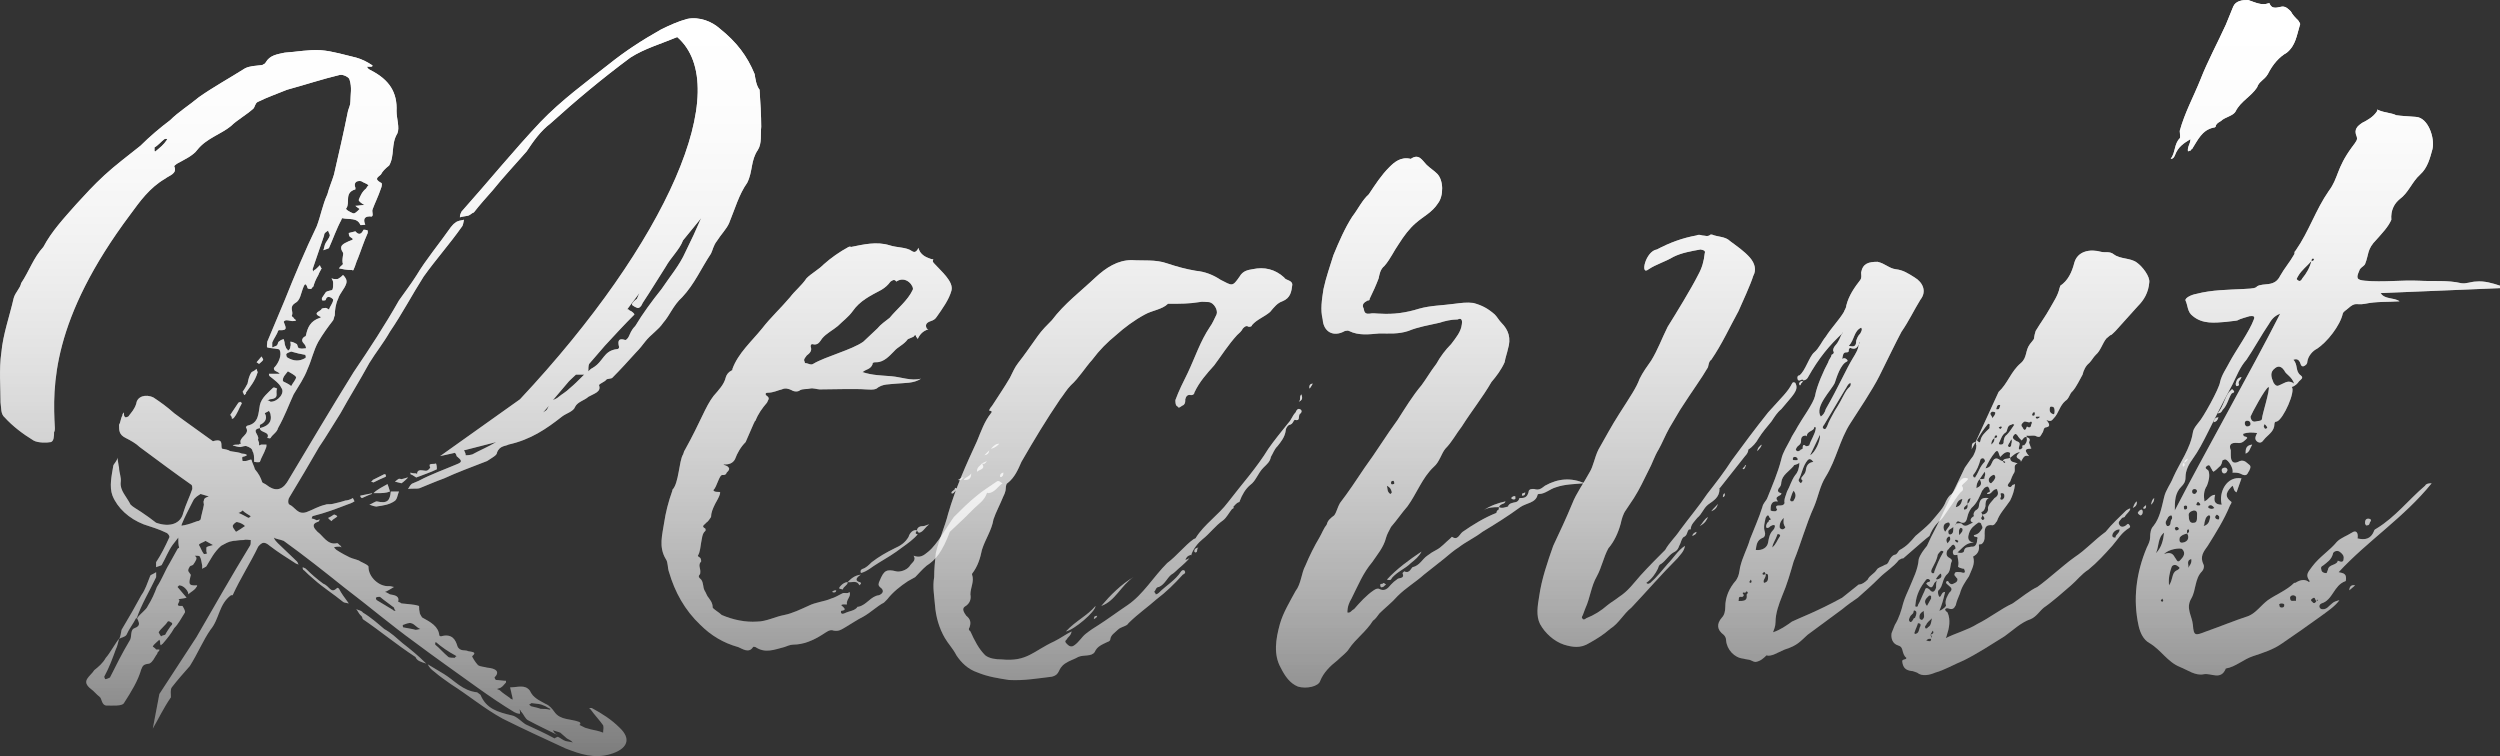
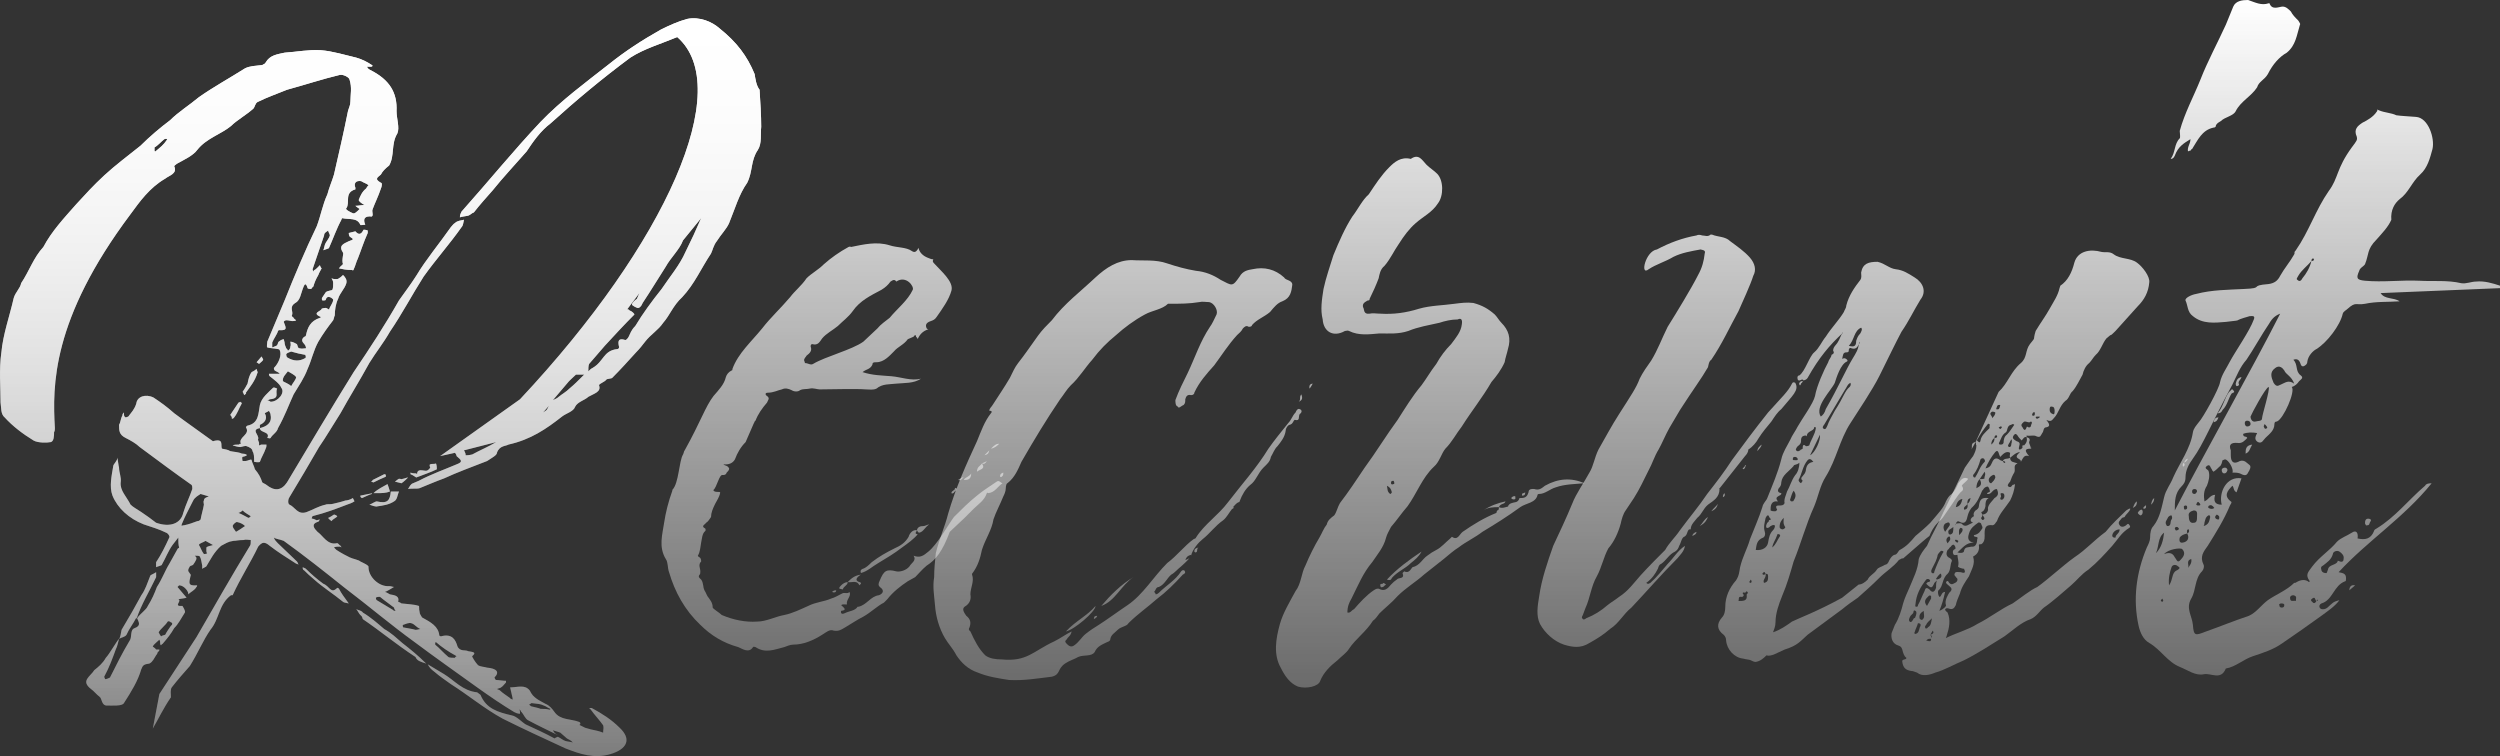
<svg xmlns="http://www.w3.org/2000/svg" id="_レイヤー_2" width="455.49" height="137.76" viewBox="0 0 455.49 137.76">
  <rect x="0" y="0" width="455.49" height="137.76" fill="#333333" stroke="none" />
  <defs>
    <style>.cls-1{fill:url(#_名称未設定グラデーション_23);}</style>
    <linearGradient id="_名称未設定グラデーション_23" x1="227.74" y1="0" x2="227.74" y2="137.76" gradientUnits="userSpaceOnUse">
      <stop offset="0" stop-color="#fff" />
      <stop offset="1" stop-color="#fff" stop-opacity=".2" />
    </linearGradient>
  </defs>
  <g id="_レイヤー_2-2">
    <path class="cls-1" d="M10,78c0,.3,0,.45-.15.75,0,.6,0,1.65-.6,1.8-.75.15-2.4.15-3.15-.3-1.95-1.2-3.75-2.55-5.25-4.2-.75-.6-.6-1.8-.75-2.7,0-2.85-.3-6,.15-9.15.3-3.3,1.5-6.6,2.25-9.9.3-1.05,1.2-1.8,1.35-2.7,1.5-2.25,2.25-4.65,4.05-6.6,1.5-2.85,3.75-5.25,6-7.8,1.65-1.8,3.15-3.45,5.1-5.25,1.95-1.8,4.35-3.6,6.6-5.4,1.65-1.65,3.6-3.3,5.4-4.65,1.5-1.5,3.45-2.7,5.25-4.2,2.55-1.8,5.55-3.45,8.4-5.25.9-.45,1.95-.45,3.15-.6.15-.15.45-.15.6-.45.75-1.35,2.1-1.5,3.45-1.8,2.25-.15,4.5-.6,6.6-.45,2.1.15,4.5.9,6.45,1.35,1.05.3,1.95.75,2.85,1.35l.15.15s-.15.15-.3.15h-.75c.15.3.3.45.6.6,3.6,1.8,4.95,4.2,4.8,7.5,0,1.35.6,3,.15,4.05-1.2,1.95-.45,4.05-1.5,5.85-.75.6-1.2,1.05-1.5,1.65-.45.45-1.35.75,0,1.5.3,0,.15.75,0,1.05-.45,1.35-1.05,2.55-1.5,3.75-.15.3,0,.6,0,1.05,0,.15-.15.3-.15.3-1.35-.15-1.65.45-1.2,1.5-.45,0-.9.15-.9,0-.6-1.35-1.95-.9-3.3-1.2,0,0-.15.15-.15.3-.9,1.65-1.5,3.45-2.25,5.1,0,.15-.75.3-1.05.45.15-.3.15-.6.3-1.05.15-.45.75-1.05.9-1.65,0-.3-.3-.6-.3-.9-.45.3-.75.45-.75.9l-2.1,6.15q0,.15.15.45,0-.15.15-.3c.15,0,.45-.3.6-.45l.45-.45c0,.15.15.45.3.6-.15.3-.45.75-.6,1.2-.45.75-.75,1.5-.9,2.1-.3.15-.15.3-.45.45,0,0-.6,0-.6-.15-.45-1.5-.75-.15-.9.15-.3.75-.45,2.1-1.35,2.55-1.2.75-.3,1.5-.6,2.25-.15.15.15.3.3.45,0,.15.3.3.45.45-.15.15-.45.15-.75.15-.15,0-.6-.15-1.05-.15-.15,0-.45.15-.45.3.3.9.9,1.65-.9,1.5l-.15.15c-.15.6-.75,1.35-1.05,2.1v.9c.3-.15.9-.3.9-.45.15-.15.15-.6.3-.6.3-.3.75-.45.9-.45l.15.6c0,.3.15.75.3,1.05.15.15.3.3.3.45.3-.15.45-.45.45-.75.15-.3,0-.75,0-.9.45,0,.9.3,1.2.45.15.3.15.75.45.75.45.15.9,0,1.2,0,0-.3-.15-.6-.3-.75-.45-.45-.6-.9,0-1.35.15,0,.3-.15.3-.3.3-1.35.75-2.55,2.55-3.15.15,0,.15-.15.15-.15-1.8-.75.15-1.05.15-1.5,0,0,.3-.15.75-.15.15,0,.3.15.6.3.15-.6.75-1.2.75-1.8,0-.15-1.05-1.05-1.35,0,0,.15-.3.15-.6.15-.15-.15-.15-.45,0-.6l.6-.9c.3-.3,1.05-.3,1.2-.45.15-.3.15-.75.15-1.2s-.15-.6-.3-.9c.3.15.6.15.75.15.3,0,.45,0,.6-.15.3-.15.6-.45.75-.6.45.45.75.9.6,1.5-.3,1.05-1.2,1.8-1.5,2.85-.45.9-.6,2.1-.6,3-.15.3-.15.6-.3.9-1.05,1.35-1.8,2.4-2.7,3.9-.9,1.65-1.2,3.3-1.95,4.95-.6,1.65-1.65,3.15-2.55,4.65-.9,1.95-1.65,4.05-2.85,6.15-.15.75-1.05,1.2-1.35,1.8-.15.15-.3,0-.6,0,.6-1.2-1.35-.9-1.35-1.8,1.2-.3,2.25-.9,1.95-2.4,0-.3-.15-.45-.3-.75-.15.15-.9.45-.75.45.6,1.05-.15,1.8-.9,2.1v.6c-1.65.3-.15,1.2-.3,1.95-.15.15.15.6.15.75v.45c.15,0,.3-.15.45-.15h.9c0,.3,0,.45-.15.75-.3.9-.75,1.5-1.05,2.4-.15.15-1.05,0-1.05,0,0-.9,0-1.5-.3-1.95,0-.45-.6-.75-1.05-.9-.3-.15-.9.15-1.2.15s-.9-.15-1.35-.3c.15-.15.9-.15,1.2-.15-.15-.15.3-.15.3-.15-.6-1.2,1.8-1.65.9-3,0,0,.15-.3.3-.3,2.1-.45,1.95-2.25,2.25-3.75.3-1.35,1.5-2.25,2.4-3.15.3-.15.6.15.75.15-.45.75.6,1.8-1.35,1.95,0,0-.15.15-.45.15.45.15.6.3.6.3,1.35,0,2.7-1.65,1.95-2.55-.3-.75-1.35-1.5-2.1-2.1-.15-.15-.15-.3-.15-.45h1.95c-.15-.3-.75-.45-.9-.6s-.15-.45-.15-.45c.9-.9,1.5-2.4,1.05-3.3,0,0-.15-.15-.3-.15-.75-.15-1.5-.15-1.95-.3-.15-.15,0-.75,0-1.05l3.15-7.5c1.8-4.5,3.75-9.15,5.85-13.5.75-1.95,1.05-3.9,1.95-5.85.3-1.2.9-2.55,1.2-3.6.9-3.9,1.8-7.8,2.55-11.55.15-.6.45-1.05.45-1.8,0-1.2.3-2.55-.15-3.9,0-.45-1.2-1.05-1.8-.9-3.15.75-6.3,1.8-9.6,2.7-1.8.75-3.6,1.35-5.4,2.25-.45.3-.45.9-.75,1.2-1.35,1.2-3,2.1-4.05,3.15-1.8,1.5-4.5,2.25-6.15,4.35-.75,1.05-2.4,1.8-3.75,2.55-.15.15-.6.45-.45.45.6,1.35-.9,1.65-1.65,2.25-2.85,1.65-4.65,4.2-6.3,6.45-14.4,19.2-14.25,31.35-13.8,39ZM111.24,137.39c-3,.9-5.55,0-8.25-1.05-3.9-1.8-7.8-3.6-11.4-5.4-3.3-1.8-6.15-4.2-9.45-6.3-1.05-.75-1.95-1.35-3-2.25-.6-.45-.9-.75-1.2-1.35l3,1.8c1.95,1.2,3.3,3,6,3.3l.6.45c1.05,2.55,3.15,3.15,5.7,3.75.9.15,1.8,1.2,2.55,1.65,1.65.75,3.6,1.65,5.25,2.55,0,0,.15-.15.6-.3.6.3.9.6,1.35.75.45.15,1.05.15,1.35.3-.15-.3-.75-.6-1.05-.75l-1.2-1.05c-.3-.15-1.05-.3-1.35-.45.15.3.3.6.9.9-1.8-.9-3.45-1.65-5.4-2.7-.6-.3-.75-1.05-1.35-1.65,0-.15-.15-.3-.3-.3.15.15.15.3.15.45v.3c-.45,0-.75-.15-1.05-.3-2.25-1.35-4.65-3-6.75-4.5-3.75-2.7-7.8-5.55-11.4-8.25-4.35-3.15-8.4-6.6-12.75-9.9-3.75-3-7.35-5.85-11.1-8.55-.75-.3-1.35-.3-1.8-.6.15.45.45.75.75,1.05l3.45,3.3c.15.15.15.3.3.6-.15-.15-.45-.15-.6-.3-1.65-1.05-3.3-2.1-4.65-3.15-.9-.75-1.35-.75-2.1.15-1.35,2.85-3.3,5.85-4.65,8.85h-.3c-2.25,1.65-2.1,4.35-3.75,6.3-1.35,1.95-2.25,4.2-3.75,6.6-1.2,1.35-2.25,2.55-3.3,3.9-.3.45-.15,1.2-.15,1.8-1.35,1.95-2.25,3.9-3.3,5.7l1.2-6.3,6.75-10.35c3.3-5.7,6.45-11.25,9.75-16.65.15-.15.15-.6.15-1.05-.3,0-.9-.15-1.35,0-.9,0-1.35.15-1.8.15-1.05.15-1.35.45-2.25.9-1.35,1.2-1.95,2.55-2.7,3.75-.15.15-.6.3-.75.45v-.6c-.15-.6-.15-1.2-.45-1.65,0-.15-.6-.15-.9-.15.15.15.3.3.3.45,0,.3-.15.45-.3.75l-.3.45c-.15.15-.45.15-.6.3-.15.3-.3.45-.3.75s.6.75.45.9c-.3,1.35-.6,1.95,1.2,1.8-.15.15,0,.3-.15.3-.3.6-1.05.9-1.5,1.35.15-.45-.75-1.65-1.65-1.65l-.3.3,1.65,1.95c-.45.15-.9.15-1.5.3.75.3-1.05,1.35.75,1.2,0,0,.6.9.45,1.2-.75,1.2-1.2,2.1-1.95,2.85-.6,1.05-1.2,1.8-2.1,2.85-.15.15-.3.15-.3.3q-.15-.15-.15-.3c0-.3,0-.45-.15-.75-.45.45-.9.75-1.2,1.2,0,.15.45.3.6.6h.6c0,.15,0,.3-.3.45,0,.15-.15.45-.3.6-.3.45-.6,1.2-1.2,1.5-1.05.15-1.2.3-1.5,1.05-.6,2.1-1.8,4.05-3.15,6.15-.3.6-2.1.45-3.3.45-.75-.15-.75-1.2-1.05-1.5-.75-.6-1.2-1.2-1.65-1.5-1.95-1.5-.15-2.25.6-3.45.75-.6,1.5-1.2,2.1-2.25.6-.6,1.95-3,2.4-3.45-.15.6-.3,1.35-.6,1.95-.6,1.65-1.2,3.3-2.1,4.95,0,.15.15.3.15.45.3,0,.6-.15.9-.3,1.05-2.1,2.25-4.5,3.6-6.75.45-.6,0-1.95.9-2.25,1.2-.45.75-1.05.45-1.8.6-.9,1.65-1.5,1.95-2.25.75-1.2,1.2-2.25,1.65-3.45.9-1.35,1.5-3,2.25-4.2l1.5-2.7c0-.15.3-.15.3-.3-.15-.45-.15-1.05-.15-1.8l-1.05,1.35c-.75,1.05-1.2,2.25-1.95,3.6,0,.15-.75.3-1.05.45v-.9c.9-1.35,1.65-2.85,2.4-4.5.15-.15-.15-.75-.6-.9-1.2-.6-2.7-1.05-4.05-1.5-2.7-1.05-4.8-3-5.7-5.25-.6-1.65-.15-3.6.15-5.4,0-.3.75-.9.75-1.5.15.75.15,1.2.3,1.8,0,.9.45,1.8.3,2.7-.15,1.5,1.05,2.55,1.8,4.05.45.45,1.05.75,1.95,1.35.9.6,1.95,1.35,2.7,1.95,2.55.9,4.5.15,4.95-1.8.45-1.5,1.2-3,1.65-4.35,0-.3,0-.6-.15-.75-3-2.1-6-4.35-9.45-6.9-.6-.6-1.65-1.2-2.55-1.65-1.2-.6-1.2-1.35-1.2-2.4.3-.45.3-1.2.6-1.65,0-.3.15-.45.3-.6v.45c0,.15.15.45.3.45s.6-.15.6-.3c.45-.6,1.05-1.2,1.35-2.25.15-1.2,1.65-1.8,3.15-1.05,1.35.9,2.4,1.65,3.75,2.85,2.4,1.8,4.8,3.45,7.05,5.1,2.1-.6,1.35.75,1.65,1.35.6.15,1.05.15,1.5.45.6.15,1.5.15,2.1.45.6,0,1.65.3.15.6-.15.15,0,.6,0,.75h.6c.3,0,1.05-.45,1.05-.15.15.6.45,1.05.6,1.65.75.9,1.05,1.5,1.35,2.4.15.15.6.3.75.45q2.25,1.8,3.75-.45c4.05-6.75,7.95-13.35,12.15-20.1,2.85-4.2,5.7-8.55,8.25-13.05,1.05-1.5,2.1-2.85,3.15-4.5,1.8-3,4.2-5.85,6.3-8.85.3-.3.45-.6.75-.75.45-.45,1.05-.45,1.65-.6-.15.6-.15,1.05-.45,1.35-2.1,3-4.65,5.85-6.9,9-2.1,3.3-3.9,6.75-6.15,10.05-1.2,2.1-2.55,3.75-3.75,5.7-1.8,3.3-3.6,6.15-5.25,9.15-1.35,2.1-2.55,4.2-3.9,6.15-1.8,3.15-3.6,6.15-5.4,9.15-.3.45-.3,1.2,0,1.35,1.05.45,1.5,1.95,3.15,1.35,1.2-.45,2.1-1.05,3.45-1.35.3-.15.9,0,1.35-.15.6-.15,1.35-.3,2.25-.6.3,0,.9-.15,1.35-.45l.3.6c-.45.3-.9.45-1.35.6-1.95.75-3.9,1.5-6.3,2.1,0,0-.15.3-.15.45.3,0,.6.15.9.3l.6-.15c-.15.15-.15.45-.45.45-1.2.45-.6,1.2,0,1.8,1.05.75,1.8,2.4,3.45,2.1.3-.15.45.3.75.45,0,0,.15.15.15.3q-.15-.15-.3-.15c-.3,0-.75,0-1.05.15l.45.45c.9.6,1.8,1.05,2.4,1.35s1.65.45,1.95.75c.6.3,1.65.75,1.5,1.05,0,1.8,1.95,3.6,3.75,3.45.45,0,.6.15.9.15l-.75.45c-.3.15-.45.3-.9.45.45.15.6.3.9.45.9.15,1.8.3,1.5,1.35,0,0,.45.15.6.3,1.2.15,2.25.15,3.15.45.15,0,0,.6.15,1.05,0,.45.3.75.45,1.05,1.65.9,3,1.65,3.15,3.3,0,0,.15.15.3.15,2.1-.6,2.7.75,3,1.8.45,1.05,1.5.6,1.95.9.75.15,1.65.15.75.9-.15,0,.6,1.2,1.05,1.65.45.3,1.2.3,1.65.45,1.65.15,2.4.75,1.35,1.8,0,0,.15.45.3.45.45,0,1.2.15,1.8.15v.3c-.3.3-.6.75-.9.9-.15.15-.45.15-.75.3.3.15.45.15.6.3.45.45,1.2.9,1.8,1.35,0,.15.3.15.45.3v-.3l-.45-1.95c1.35,0,2.7-.6,3.6.6.6,1.35,1.8,1.8,2.85,2.4.75.3,1.2.9,1.65,1.5,1.05,1.5,3,1.2,4.5,1.8q.3.15.15.45c-.15,0-.15.15,0,.15l.9.45,1.05.3c.75.15,1.5.3,2.25.6,0-.6.15-.9,0-1.35-.75-1.05-1.5-1.8-2.25-2.85l-.3-.3h.45c1.95,1.05,3.6,2.1,5.1,3.6,2.25,2.1,1.35,3.9-1.65,4.8ZM21.7,116.4c.3-.45.3-1.05.45-1.65,1.35-2.25,2.55-4.35,3.6-6.3.75-1.05,1.05-2.1,1.65-3.6.15-.15.6-.3,1.05-.6v.9c-1.2,2.55-2.7,4.95-3.6,7.65v-.3c-.6,1.2-1.35,2.1-1.8,3.15-.3.45-.9.45-1.35.75ZM28.15,27.45s0,.15.15.15c.9-.75,1.5-1.2,2.1-2.1.15,0,0-.15,0-.15-.15-.15-.3,0-.45,0-.6.45-1.2,1.2-1.8,1.5v.6ZM31.15,113.4c-.15-.15-.45-.3-.6-.15-.45.75-1.2,1.2-1.65,1.95.15.3.3.6.45.75.15-.15.3-.15.75-.3.3-.6.75-1.2,1.05-1.65.3-.15.3-.6,0-.6ZM35.95,94.95c.3,0,.45-.15.6-.3.15-.9.45-1.8.6-2.7,0-.15-.15-.6,0-.75,0-.45.45-.6.9-.75l-1.5-.45c-.45.3-1.05.6-1.35,1.2-.75,1.5-1.5,2.85-2.1,4.35v.3c.15-.15.3-.15.45-.15.75-.15,1.65-.45,2.4-.75ZM37.6,100.35v-.6c.3-.3.9-.3,1.2-.45l-1.35-.75c-.45.3-1.2.45-1.2.75.3.45.45,1.05.9,1.65,0,0,.45,0,.6-.15-.15-.15-.15-.3-.15-.45ZM42.55,76.2s-.15,0-.3.15c0-.3,0-.45-.3-.75l1.5-2.25s.15,0,.3-.15q.3.15.3.3c-.6,1.05-.75,1.8-1.5,2.7ZM44.65,95.85c-.3-.3-.75-.6-1.5-.75-.15,0-.75.45-.75.75s.3.6.6,1.05c1.05-.6,1.35-.9,1.65-1.05ZM45.7,94.05c-.45-.3-1.05-.6-1.5-1.05-.15.15-.3.3-.75.45.75.3,1.2.6,1.8.9.15,0,.3-.15.45-.3ZM46.75,67.2c0,.3.3.6.15.75-.45,1.5-1.35,2.55-2.1,3.6.15.15-.15.3-.3.45-.15-.3-.15-.45-.3-.6.3-.45.6-.9.9-1.5.15-.75.3-1.5.75-2.1.3-.15.6-.3.9-.6ZM47.2,66.3l-.45-.3.9-1.05c.15.3.3.45.3.6-.15.3-.45.45-.75.75ZM51.55,69.45c.15.15,1.05.45,1.5.9.3-.6.9-1.2.9-1.65-.3-.45-1.05-.75-1.5-1.05-.3.45-1.05,1.05-.9,1.8ZM52.15,64.5s0,.45.15.6c1.2.75,2.25.75,3.3.15.15,0,.15-.45,0-.6-.9-.15-1.5-.3-2.55-.6-.3.15-.6.15-.9.45ZM61.75,107.25c.45.9,1.05,1.65,1.8,2.7-.6-.15-.9-.15-1.05-.3-1.65-1.35-3.75-2.7-5.25-4.05-.9-.75-1.35-1.2-1.8-1.65-.3-.15-.3-.3-.3-.6.3.15.45.15.6.3.9.9,2.1,1.95,3.15,2.7,1.2.45,1.35,1.95,2.55.75.15,0,.3.15.3.15ZM59.8,94.35c.45-.15.75-.45,1.05-.6.15,0,.45.15.6.3-.15.3-.75.45-1.05.9-.15-.15-.6-.45-.6-.6ZM62.5,48.15c-.3-.75.15-1.95,0-2.1-.9-1.35.15-1.65,1.05-2.1.75-.3,1.05-.3.3-.75-.3-.15-.3-.6-.3-.75l1.2-.3c.75.9,1.2.3,1.5-.3,0,0,.45,0,.75.15v.45c-.75,1.65-1.2,3.15-1.8,4.65-.3.6-.45,1.35-.75,1.95,0,.15-.15.3-.3.15-1.05,0-1.65-.15-2.4-.3.15-.15.3-.45.6-.6,0-.15.15-.15.15-.15ZM64.75,34.2v.3c-2.1.6-.9,2.4-1.65,3.45-.3.15.75.75,1.2.9.3.15.75-.3,1.2-.75.15,0-.45-.3-.75-.6.6,0,1.05-.15,1.65-.15-.6-.3-1.05-.75-1.05-.9.3-.75.6-1.5,1.35-2.1.15-.3.3-.45.45-.6-.3-.3-.9-.45-1.35-.75-1.05-.15-1.35.45-1.05,1.2ZM73.3,117.15c1.35,1.05,2.85,2.25,4.35,3.75-.9-.3-1.65-.45-1.95-1.2-3.45-2.25-6.3-4.65-9.6-6.9-.15-.6-.3-.6-.45-.75-.3-.3-.45-.75-.75-1.05.45.15,1.05.3,1.2.6,1.5.9,2.85,2.1,3.9,3,1.35.75,2.25,1.65,3.3,2.55ZM65.65,90.3l2.25-.45c-.15,0-.15.15-.15.15-.6.15-1.05.45-1.8.75-.3-.15-.3-.3-.3-.45ZM67.3,91.95c.45-.15,1.05-.6,1.35-.6,1.95.45,2.4-.15,2.55-1.8h1.5c-.3.6-.3,1.5-.9,1.8-.9.6-1.95.75-3,.9-.3.15-1.05-.15-1.5-.3ZM70.3,86.55v.3c-.75.3-1.65.75-2.25,1.05l-.45-.15c.3-.15.3-.3.3-.3l2.1-1.05s.3,0,.3.15ZM68.05,89.85c.75-.75,1.8-1.2,2.55-1.65.15.45.3.75.45,1.35-.75.3-1.5.3-2.4.3h-.6ZM72.09,111.3c-.15-.15-.3-.45-.3-.6-.75-.6-1.65-1.2-2.55-1.95h-.3c-.3,0-.45.15-.45.15,0,.15,0,.3.15.45l3,1.8c0,.15.3.15.45.15ZM73.15,88.05l-1.2-.3.6-.45c.15-.15.6,0,.6,0,.75-.15.9-.3,1.2-.3-.3.3-.75.75-1.2,1.05ZM76.59,114.6c-.75-.3-1.05-.9-1.65-1.05-.45-.15-1.05.15-1.5.3-.15,0,0,.45,0,.45.75.15,1.8.3,2.25.45.15,0,.3,0,.9-.15ZM138.69,23.1c-.15,1.35.15,3-.6,4.2-1.35,1.95-.9,3.9-1.95,6-1.5,2.1-2.25,4.8-3.3,7.35-.45,1.05-1.5,2.1-2.25,3.3-.6.75-.75,1.65-1.05,2.25-1.8,2.7-3,5.55-5.25,7.95-1.65,1.5-2.25,3.3-3.45,4.65-.9,1.35-2.25,2.1-3.3,3.45-.45.6-1.05,1.35-1.65,1.95-1.5,1.65-2.85,3.15-4.35,4.65-.15.15-.9.15-1.05.3-.3.45-1.35.75-1.35,1.05.45,1.2-.9,1.5-1.95,2.1-.6.6-1.95.9-2.4,1.8-.3.9-1.65,1.2-2.4,1.8-2.85,2.25-5.7,4.2-9.75,5.1-.45.3-1.65.15-2.1,1.5,0,.45-.9.9-1.8,1.5-2.7,1.05-5.55,2.1-7.8,3.15-1.65.6-3,1.2-4.5,1.8-.45.15-1.5,0-2.1.15.3-.45.45-.9.9-1.05l1.05-.45c2.25-1.2,4.8-2.1,6.9-3,1.2-.45.9-.75,0-1.5,0-.15-.15-.45-.3-.6l-2.7.6,14.55-10.35c26.85-28.65,39.15-56.85,28.65-66-2.85,1.2-6,2.1-8.55,3.75-5.25,3.9-9.9,7.8-14.55,12-1.8,1.35-3.15,3.3-4.35,5.1-2.1,2.4-4.35,4.8-6.15,7.05-1.2,1.35-2.4,2.7-3.45,4.05-.45.15-.6.45-1.05.6-.75.15-1.05.15-1.5.3,0-.45.15-.75.3-1.05,4.95-5.55,9.45-11.1,14.4-16.35,3.75-3.9,8.25-7.2,12.45-10.5,3-2.4,6-4.35,9.45-6.3,1.5-.75,3.15-1.5,4.8-1.95,2.25-.45,4.5.45,6,1.8,3,2.4,4.95,4.95,6.3,8.25.15.9.3,2.1.9,2.85.15,2.25.3,4.65.3,6.75ZM78.39,85.2c-.15-.3-.15-.6,0-.6.3-.15.6,0,1.05-.15.15.3.15.9.15,1.05-1.2.6-2.25.9-3.75,1.5-.3-.15-.6-.45-1.05-.6v-.3c.3.15.75.15,1.05.15l.15.15c0-1.35,1.65-.3,1.95-.75.3-.15.3-.3.45-.45ZM83.19,119.55c-1.65-.9-2.7-1.65-3.75-2.55,0,0-.15,0-.15.15v.3c.75.6,1.5,1.5,2.4,2.25.15.15.9.15,1.2.15,0,0,0-.15.3-.3ZM90.39,80.55l-5.85,1.5c0,.15.15.15.15.3.15.3.15.45.15.6.15,0,.6,0,1.2-.15,1.35-.75,2.85-1.35,4.35-2.25ZM100.29,129.15c-.45-.15-.75-.45-1.2-.6-.6-.3-1.05-.3-2.25-.45l-.45.3c.3.15.3.3.45.3.6.15,1.35.3,1.65.45.6,0,1.05,0,1.65.15.15,0,.15-.15.15-.15ZM99.99,73.95l-1.05,1.2.45-.3c.3-.15.45-.6.6-.9ZM106.44,68.25h-1.5c-.6.6-1.2,1.05-1.65,1.65l-2.55,3c.3-.15.75-.3,1.05-.6.75-.6,1.35-.9,1.95-1.5.9-.75,1.5-1.35,2.7-2.55ZM127.74,39.75l-3.3,4.05c-.6,1.65-2.25,3.15-3.15,4.8-1.35,2.1-2.7,4.35-4.2,6.6-.15.3-.3.75-.75.9-.15.15-1.2-.45-1.2-.6,0-.3.45-.75.9-1.05l.45-1.05-2.25,3c.15-.15.3,0,.45.15.45.15.9.6.9.75-1.95,1.95-3.6,3.75-5.4,5.7l-2.85,3.3c-.15.3-.15.9-.15,1.35.3-.3.45-.45.75-.6,2.1-1.2,1.95-3.15,4.5-3.45.3,0,.45-.3.3-.6-.15-.75-.15-1.5,1.2-1.05.15,0,.45-.3.6-.6.3-.6.45-1.2,1.2-1.95,1.35-2.25,3-4.5,4.8-6.75,1.5-2.25,3.3-4.35,4.35-6.75,1.05-2.1,1.95-4.05,2.85-6.15Z" />
    <path class="cls-1" d="M10,78c0,.3,0,.45-.15.75,0,.6,0,1.65-.6,1.8-.75.15-2.4.15-3.15-.3-1.95-1.2-3.75-2.55-5.25-4.2-.75-.6-.6-1.8-.75-2.7,0-2.85-.3-6,.15-9.15.3-3.3,1.5-6.6,2.25-9.9.3-1.05,1.2-1.8,1.35-2.7,1.5-2.25,2.25-4.65,4.05-6.6,1.5-2.85,3.75-5.25,6-7.8,1.65-1.8,3.15-3.45,5.1-5.25,1.95-1.8,4.35-3.6,6.6-5.4,1.65-1.65,3.6-3.3,5.4-4.65,1.5-1.5,3.45-2.7,5.25-4.2,2.55-1.8,5.55-3.45,8.4-5.25.9-.45,1.95-.45,3.15-.6.15-.15.45-.15.6-.45.75-1.35,2.1-1.5,3.45-1.8,2.25-.15,4.5-.6,6.6-.45,2.1.15,4.5.9,6.45,1.35,1.05.3,1.95.75,2.85,1.35l.15.15s-.15.15-.3.15h-.75c.15.3.3.45.6.6,3.6,1.8,4.95,4.2,4.8,7.5,0,1.35.6,3,.15,4.05-1.2,1.95-.45,4.05-1.5,5.85-.75.6-1.2,1.05-1.5,1.65-.45.45-1.35.75,0,1.5.3,0,.15.75,0,1.05-.45,1.35-1.05,2.55-1.5,3.75-.15.3,0,.6,0,1.05,0,.15-.15.3-.15.3-1.35-.15-1.65.45-1.2,1.5-.45,0-.9.15-.9,0-.6-1.35-1.95-.9-3.3-1.2,0,0-.15.15-.15.3-.9,1.65-1.5,3.45-2.25,5.1,0,.15-.75.3-1.05.45.15-.3.15-.6.3-1.05.15-.45.75-1.05.9-1.65,0-.3-.3-.6-.3-.9-.45.3-.75.45-.75.9l-2.1,6.15q0,.15.15.45,0-.15.15-.3c.15,0,.45-.3.6-.45l.45-.45c0,.15.15.45.3.6-.15.3-.45.75-.6,1.2-.45.75-.75,1.5-.9,2.1-.3.15-.15.3-.45.45,0,0-.6,0-.6-.15-.45-1.5-.75-.15-.9.15-.3.75-.45,2.1-1.35,2.55-1.2.75-.3,1.5-.6,2.25-.15.15.15.3.3.45,0,.15.3.3.45.45-.15.15-.45.15-.75.15-.15,0-.6-.15-1.05-.15-.15,0-.45.15-.45.3.3.9.9,1.65-.9,1.5l-.15.15c-.15.6-.75,1.35-1.05,2.1v.9c.3-.15.9-.3.9-.45.15-.15.15-.6.3-.6.3-.3.75-.45.9-.45l.15.6c0,.3.15.75.3,1.05.15.15.3.3.3.45.3-.15.45-.45.45-.75.15-.3,0-.75,0-.9.45,0,.9.3,1.2.45.15.3.15.75.45.75.45.15.9,0,1.2,0,0-.3-.15-.6-.3-.75-.45-.45-.6-.9,0-1.35.15,0,.3-.15.3-.3.3-1.35.75-2.55,2.55-3.15.15,0,.15-.15.15-.15-1.8-.75.15-1.05.15-1.5,0,0,.3-.15.75-.15.15,0,.3.15.6.3.15-.6.75-1.2.75-1.8,0-.15-1.05-1.05-1.35,0,0,.15-.3.15-.6.15-.15-.15-.15-.45,0-.6l.6-.9c.3-.3,1.05-.3,1.2-.45.15-.3.15-.75.15-1.2s-.15-.6-.3-.9c.3.15.6.15.75.15.3,0,.45,0,.6-.15.3-.15.6-.45.75-.6.45.45.75.9.6,1.5-.3,1.05-1.2,1.8-1.5,2.85-.45.9-.6,2.1-.6,3-.15.3-.15.6-.3.9-1.05,1.35-1.8,2.4-2.7,3.9-.9,1.65-1.2,3.3-1.95,4.95-.6,1.65-1.65,3.15-2.55,4.65-.9,1.95-1.65,4.05-2.85,6.15-.15.75-1.05,1.2-1.35,1.8-.15.15-.3,0-.6,0,.6-1.2-1.35-.9-1.35-1.8,1.2-.3,2.25-.9,1.95-2.4,0-.3-.15-.45-.3-.75-.15.15-.9.45-.75.45.6,1.05-.15,1.8-.9,2.1v.6c-1.65.3-.15,1.2-.3,1.95-.15.15.15.6.15.75v.45c.15,0,.3-.15.45-.15h.9c0,.3,0,.45-.15.75-.3.9-.75,1.5-1.05,2.4-.15.15-1.05,0-1.05,0,0-.9,0-1.5-.3-1.95,0-.45-.6-.75-1.05-.9-.3-.15-.9.15-1.2.15s-.9-.15-1.35-.3c.15-.15.9-.15,1.2-.15-.15-.15.3-.15.3-.15-.6-1.2,1.8-1.65.9-3,0,0,.15-.3.3-.3,2.1-.45,1.95-2.25,2.25-3.75.3-1.35,1.5-2.25,2.4-3.15.3-.15.6.15.75.15-.45.75.6,1.8-1.35,1.95,0,0-.15.15-.45.15.45.15.6.3.6.3,1.35,0,2.7-1.65,1.95-2.55-.3-.75-1.35-1.5-2.1-2.1-.15-.15-.15-.3-.15-.45h1.95c-.15-.3-.75-.45-.9-.6s-.15-.45-.15-.45c.9-.9,1.5-2.4,1.05-3.3,0,0-.15-.15-.3-.15-.75-.15-1.5-.15-1.95-.3-.15-.15,0-.75,0-1.05l3.15-7.5c1.8-4.5,3.75-9.15,5.85-13.5.75-1.95,1.05-3.9,1.95-5.85.3-1.2.9-2.55,1.2-3.6.9-3.9,1.8-7.8,2.55-11.55.15-.6.45-1.05.45-1.8,0-1.2.3-2.55-.15-3.9,0-.45-1.2-1.05-1.8-.9-3.15.75-6.3,1.8-9.6,2.7-1.8.75-3.6,1.35-5.4,2.25-.45.3-.45.9-.75,1.2-1.35,1.2-3,2.1-4.05,3.15-1.8,1.5-4.5,2.25-6.15,4.35-.75,1.05-2.4,1.8-3.75,2.55-.15.15-.6.45-.45.45.6,1.35-.9,1.65-1.65,2.25-2.85,1.65-4.65,4.2-6.3,6.45-14.4,19.2-14.25,31.35-13.8,39ZM111.24,137.39c-3,.9-5.55,0-8.25-1.05-3.9-1.8-7.8-3.6-11.4-5.4-3.3-1.8-6.15-4.2-9.45-6.3-1.05-.75-1.95-1.35-3-2.25-.6-.45-.9-.75-1.2-1.35l3,1.8c1.95,1.2,3.3,3,6,3.3l.6.45c1.05,2.55,3.15,3.15,5.7,3.75.9.15,1.8,1.2,2.55,1.65,1.65.75,3.6,1.65,5.25,2.55,0,0,.15-.15.6-.3.6.3.9.6,1.35.75.45.15,1.05.15,1.35.3-.15-.3-.75-.6-1.05-.75l-1.2-1.05c-.3-.15-1.05-.3-1.35-.45.15.3.3.6.9.9-1.8-.9-3.45-1.65-5.4-2.7-.6-.3-.75-1.05-1.35-1.65,0-.15-.15-.3-.3-.3.15.15.15.3.15.45v.3c-.45,0-.75-.15-1.05-.3-2.25-1.35-4.65-3-6.75-4.5-3.75-2.7-7.8-5.55-11.4-8.25-4.35-3.15-8.4-6.6-12.75-9.9-3.75-3-7.35-5.85-11.1-8.55-.75-.3-1.35-.3-1.8-.6.15.45.45.75.75,1.05l3.45,3.3c.15.15.15.3.3.6-.15-.15-.45-.15-.6-.3-1.65-1.05-3.3-2.1-4.65-3.15-.9-.75-1.35-.75-2.1.15-1.35,2.85-3.3,5.85-4.65,8.85h-.3c-2.25,1.65-2.1,4.35-3.75,6.3-1.35,1.95-2.25,4.2-3.75,6.6-1.2,1.35-2.25,2.55-3.3,3.9-.3.45-.15,1.2-.15,1.8-1.35,1.95-2.25,3.9-3.3,5.7l1.2-6.3,6.75-10.35c3.3-5.7,6.45-11.25,9.75-16.65.15-.15.15-.6.15-1.05-.3,0-.9-.15-1.35,0-.9,0-1.35.15-1.8.15-1.05.15-1.35.45-2.25.9-1.35,1.2-1.95,2.55-2.7,3.75-.15.15-.6.3-.75.45v-.6c-.15-.6-.15-1.2-.45-1.65,0-.15-.6-.15-.9-.15.15.15.3.3.3.45,0,.3-.15.45-.3.75l-.3.45c-.15.15-.45.15-.6.3-.15.3-.3.45-.3.75s.6.75.45.9c-.3,1.35-.6,1.95,1.2,1.8-.15.15,0,.3-.15.3-.3.6-1.05.9-1.5,1.35.15-.45-.75-1.65-1.65-1.65l-.3.3,1.65,1.95c-.45.15-.9.15-1.5.3.75.3-1.05,1.35.75,1.2,0,0,.6.9.45,1.2-.75,1.2-1.2,2.1-1.95,2.85-.6,1.05-1.2,1.8-2.1,2.85-.15.15-.3.15-.3.3q-.15-.15-.15-.3c0-.3,0-.45-.15-.75-.45.45-.9.75-1.2,1.2,0,.15.45.3.6.6h.6c0,.15,0,.3-.3.45,0,.15-.15.45-.3.6-.3.45-.6,1.2-1.2,1.5-1.05.15-1.2.3-1.5,1.05-.6,2.1-1.8,4.05-3.15,6.15-.3.6-2.1.45-3.3.45-.75-.15-.75-1.2-1.05-1.5-.75-.6-1.2-1.2-1.65-1.5-1.95-1.5-.15-2.25.6-3.45.75-.6,1.5-1.2,2.1-2.25.6-.6,1.95-3,2.4-3.45-.15.6-.3,1.35-.6,1.95-.6,1.65-1.2,3.3-2.1,4.95,0,.15.15.3.15.45.3,0,.6-.15.9-.3,1.05-2.1,2.25-4.5,3.6-6.75.45-.6,0-1.95.9-2.25,1.2-.45.75-1.05.45-1.8.6-.9,1.65-1.5,1.95-2.25.75-1.2,1.2-2.25,1.65-3.45.9-1.35,1.5-3,2.25-4.2l1.5-2.7c0-.15.3-.15.3-.3-.15-.45-.15-1.05-.15-1.8l-1.05,1.35c-.75,1.05-1.2,2.25-1.95,3.6,0,.15-.75.3-1.05.45v-.9c.9-1.35,1.65-2.85,2.4-4.5.15-.15-.15-.75-.6-.9-1.2-.6-2.7-1.05-4.05-1.5-2.7-1.05-4.8-3-5.7-5.25-.6-1.65-.15-3.6.15-5.4,0-.3.75-.9.75-1.5.15.75.15,1.2.3,1.8,0,.9.45,1.8.3,2.7-.15,1.5,1.05,2.55,1.8,4.05.45.45,1.05.75,1.95,1.35.9.6,1.95,1.35,2.7,1.95,2.55.9,4.5.15,4.95-1.8.45-1.5,1.2-3,1.65-4.35,0-.3,0-.6-.15-.75-3-2.1-6-4.35-9.45-6.9-.6-.6-1.65-1.2-2.55-1.65-1.2-.6-1.2-1.35-1.2-2.4.3-.45.3-1.2.6-1.65,0-.3.15-.45.3-.6v.45c0,.15.15.45.3.45s.6-.15.6-.3c.45-.6,1.05-1.2,1.35-2.25.15-1.2,1.65-1.8,3.15-1.05,1.35.9,2.4,1.65,3.75,2.85,2.4,1.8,4.8,3.45,7.05,5.1,2.1-.6,1.35.75,1.65,1.35.6.15,1.05.15,1.5.45.6.15,1.5.15,2.1.45.6,0,1.65.3.15.6-.15.15,0,.6,0,.75h.6c.3,0,1.05-.45,1.05-.15.15.6.45,1.05.6,1.65.75.9,1.05,1.5,1.35,2.4.15.15.6.3.75.45q2.25,1.8,3.75-.45c4.05-6.75,7.95-13.35,12.15-20.1,2.85-4.2,5.7-8.55,8.25-13.05,1.05-1.5,2.1-2.85,3.15-4.5,1.8-3,4.2-5.85,6.3-8.85.3-.3.45-.6.75-.75.45-.45,1.05-.45,1.65-.6-.15.6-.15,1.05-.45,1.35-2.1,3-4.65,5.85-6.9,9-2.1,3.3-3.9,6.75-6.15,10.05-1.2,2.1-2.55,3.75-3.75,5.7-1.8,3.3-3.6,6.15-5.25,9.15-1.35,2.1-2.55,4.2-3.9,6.15-1.8,3.15-3.6,6.15-5.4,9.15-.3.45-.3,1.2,0,1.35,1.05.45,1.5,1.95,3.15,1.35,1.2-.45,2.1-1.05,3.45-1.35.3-.15.9,0,1.35-.15.6-.15,1.35-.3,2.25-.6.3,0,.9-.15,1.35-.45l.3.6c-.45.3-.9.45-1.35.6-1.95.75-3.9,1.5-6.3,2.1,0,0-.15.3-.15.45.3,0,.6.15.9.3l.6-.15c-.15.15-.15.45-.45.45-1.2.45-.6,1.2,0,1.8,1.05.75,1.8,2.4,3.45,2.1.3-.15.45.3.75.45,0,0,.15.15.15.3q-.15-.15-.3-.15c-.3,0-.75,0-1.05.15l.45.45c.9.6,1.8,1.05,2.4,1.35s1.65.45,1.95.75c.6.3,1.65.75,1.5,1.05,0,1.8,1.95,3.6,3.75,3.45.45,0,.6.15.9.15l-.75.45c-.3.15-.45.3-.9.45.45.15.6.3.9.45.9.15,1.8.3,1.5,1.35,0,0,.45.15.6.3,1.2.15,2.25.15,3.15.45.15,0,0,.6.15,1.05,0,.45.3.75.45,1.05,1.65.9,3,1.65,3.15,3.3,0,0,.15.15.3.15,2.1-.6,2.7.75,3,1.8.45,1.05,1.5.6,1.95.9.75.15,1.65.15.75.9-.15,0,.6,1.2,1.05,1.65.45.3,1.2.3,1.65.45,1.65.15,2.4.75,1.35,1.8,0,0,.15.45.3.45.45,0,1.2.15,1.8.15v.3c-.3.3-.6.75-.9.9-.15.15-.45.15-.75.3.3.15.45.15.6.3.45.45,1.2.9,1.8,1.35,0,.15.3.15.45.3v-.3l-.45-1.95c1.35,0,2.7-.6,3.6.6.6,1.35,1.8,1.8,2.85,2.4.75.3,1.2.9,1.65,1.5,1.05,1.5,3,1.2,4.5,1.8q.3.15.15.45c-.15,0-.15.15,0,.15l.9.45,1.05.3c.75.15,1.5.3,2.25.6,0-.6.15-.9,0-1.35-.75-1.05-1.5-1.8-2.25-2.85l-.3-.3h.45c1.95,1.05,3.6,2.1,5.1,3.6,2.25,2.1,1.35,3.9-1.65,4.8ZM21.7,116.4c.3-.45.3-1.05.45-1.65,1.35-2.25,2.55-4.35,3.6-6.3.75-1.05,1.05-2.1,1.65-3.6.15-.15.6-.3,1.05-.6v.9c-1.2,2.55-2.7,4.95-3.6,7.65v-.3c-.6,1.2-1.35,2.1-1.8,3.15-.3.45-.9.45-1.35.75ZM28.15,27.45s0,.15.15.15c.9-.75,1.5-1.2,2.1-2.1.15,0,0-.15,0-.15-.15-.15-.3,0-.45,0-.6.45-1.2,1.2-1.8,1.5v.6ZM31.15,113.4c-.15-.15-.45-.3-.6-.15-.45.75-1.2,1.2-1.65,1.95.15.3.3.6.45.75.15-.15.3-.15.75-.3.3-.6.75-1.2,1.05-1.65.3-.15.3-.6,0-.6ZM35.95,94.95c.3,0,.45-.15.6-.3.15-.9.45-1.8.6-2.7,0-.15-.15-.6,0-.75,0-.45.45-.6.9-.75l-1.5-.45c-.45.3-1.05.6-1.35,1.2-.75,1.5-1.5,2.85-2.1,4.35v.3c.15-.15.3-.15.45-.15.75-.15,1.65-.45,2.4-.75ZM37.6,100.35v-.6c.3-.3.9-.3,1.2-.45l-1.35-.75c-.45.3-1.2.45-1.2.75.3.45.45,1.05.9,1.65,0,0,.45,0,.6-.15-.15-.15-.15-.3-.15-.45ZM42.55,76.2s-.15,0-.3.15c0-.3,0-.45-.3-.75l1.5-2.25s.15,0,.3-.15q.3.15.3.3c-.6,1.05-.75,1.8-1.5,2.7ZM44.65,95.85c-.3-.3-.75-.6-1.5-.75-.15,0-.75.45-.75.75s.3.6.6,1.05c1.05-.6,1.35-.9,1.65-1.05ZM45.7,94.05c-.45-.3-1.05-.6-1.5-1.05-.15.15-.3.3-.75.45.75.3,1.2.6,1.8.9.15,0,.3-.15.45-.3ZM46.75,67.2c0,.3.3.6.15.75-.45,1.5-1.35,2.55-2.1,3.6.15.15-.15.3-.3.45-.15-.3-.15-.45-.3-.6.3-.45.6-.9.9-1.5.15-.75.3-1.5.75-2.1.3-.15.6-.3.9-.6ZM47.2,66.3l-.45-.3.9-1.05c.15.3.3.45.3.6-.15.3-.45.45-.75.75ZM51.55,69.45c.15.15,1.05.45,1.5.9.3-.6.9-1.2.9-1.65-.3-.45-1.05-.75-1.5-1.05-.3.45-1.05,1.05-.9,1.8ZM52.15,64.5s0,.45.15.6c1.2.75,2.25.75,3.3.15.15,0,.15-.45,0-.6-.9-.15-1.5-.3-2.55-.6-.3.15-.6.15-.9.45ZM61.75,107.25c.45.9,1.05,1.65,1.8,2.7-.6-.15-.9-.15-1.05-.3-1.65-1.35-3.75-2.7-5.25-4.05-.9-.75-1.35-1.2-1.8-1.65-.3-.15-.3-.3-.3-.6.3.15.45.15.6.3.9.9,2.1,1.95,3.15,2.7,1.2.45,1.35,1.95,2.55.75.15,0,.3.15.3.15ZM59.8,94.35c.45-.15.75-.45,1.05-.6.15,0,.45.15.6.3-.15.3-.75.45-1.05.9-.15-.15-.6-.45-.6-.6ZM62.5,48.15c-.3-.75.15-1.95,0-2.1-.9-1.35.15-1.65,1.05-2.1.75-.3,1.05-.3.3-.75-.3-.15-.3-.6-.3-.75l1.2-.3c.75.9,1.2.3,1.5-.3,0,0,.45,0,.75.15v.45c-.75,1.65-1.2,3.15-1.8,4.65-.3.6-.45,1.35-.75,1.95,0,.15-.15.3-.3.15-1.05,0-1.65-.15-2.4-.3.15-.15.3-.45.6-.6,0-.15.15-.15.15-.15ZM64.75,34.2v.3c-2.1.6-.9,2.4-1.65,3.45-.3.15.75.75,1.2.9.3.15.75-.3,1.2-.75.15,0-.45-.3-.75-.6.6,0,1.05-.15,1.65-.15-.6-.3-1.05-.75-1.05-.9.3-.75.6-1.5,1.35-2.1.15-.3.3-.45.45-.6-.3-.3-.9-.45-1.35-.75-1.05-.15-1.35.45-1.05,1.2ZM73.3,117.15c1.35,1.05,2.85,2.25,4.35,3.75-.9-.3-1.65-.45-1.95-1.2-3.45-2.25-6.3-4.65-9.6-6.9-.15-.6-.3-.6-.45-.75-.3-.3-.45-.75-.75-1.05.45.15,1.05.3,1.2.6,1.5.9,2.85,2.1,3.9,3,1.35.75,2.25,1.65,3.3,2.55ZM65.65,90.3l2.25-.45c-.15,0-.15.15-.15.15-.6.15-1.05.45-1.8.75-.3-.15-.3-.3-.3-.45ZM67.3,91.95c.45-.15,1.05-.6,1.35-.6,1.95.45,2.4-.15,2.55-1.8h1.5c-.3.6-.3,1.5-.9,1.8-.9.6-1.95.75-3,.9-.3.15-1.05-.15-1.5-.3ZM70.3,86.55v.3c-.75.3-1.65.75-2.25,1.05l-.45-.15c.3-.15.3-.3.3-.3l2.1-1.05s.3,0,.3.15ZM68.05,89.85c.75-.75,1.8-1.2,2.55-1.65.15.45.3.75.45,1.35-.75.3-1.5.3-2.4.3h-.6ZM72.09,111.3c-.15-.15-.3-.45-.3-.6-.75-.6-1.65-1.2-2.55-1.95h-.3c-.3,0-.45.15-.45.15,0,.15,0,.3.15.45l3,1.8c0,.15.3.15.45.15ZM73.15,88.05l-1.2-.3.6-.45c.15-.15.6,0,.6,0,.75-.15.9-.3,1.2-.3-.3.3-.75.75-1.2,1.05ZM76.59,114.6c-.75-.3-1.05-.9-1.65-1.05-.45-.15-1.05.15-1.5.3-.15,0,0,.45,0,.45.75.15,1.8.3,2.25.45.15,0,.3,0,.9-.15ZM138.69,23.1c-.15,1.35.15,3-.6,4.2-1.35,1.95-.9,3.9-1.95,6-1.5,2.1-2.25,4.8-3.3,7.35-.45,1.05-1.5,2.1-2.25,3.3-.6.75-.75,1.65-1.05,2.25-1.8,2.7-3,5.55-5.25,7.95-1.65,1.5-2.25,3.3-3.45,4.65-.9,1.35-2.25,2.1-3.3,3.45-.45.6-1.05,1.35-1.65,1.95-1.5,1.65-2.85,3.15-4.35,4.65-.15.15-.9.15-1.05.3-.3.45-1.35.75-1.35,1.05.45,1.2-.9,1.5-1.95,2.1-.6.6-1.95.9-2.4,1.8-.3.9-1.65,1.2-2.4,1.8-2.85,2.25-5.7,4.2-9.75,5.1-.45.3-1.65.15-2.1,1.5,0,.45-.9.9-1.8,1.5-2.7,1.05-5.55,2.1-7.8,3.15-1.65.6-3,1.2-4.5,1.8-.45.15-1.5,0-2.1.15.3-.45.45-.9.9-1.05l1.05-.45c2.25-1.2,4.8-2.1,6.9-3,1.2-.45.9-.75,0-1.5,0-.15-.15-.45-.3-.6l-2.7.6,14.55-10.35c26.85-28.65,39.15-56.85,28.65-66-2.85,1.2-6,2.1-8.55,3.75-5.25,3.9-9.9,7.8-14.55,12-1.8,1.35-3.15,3.3-4.35,5.1-2.1,2.4-4.35,4.8-6.15,7.05-1.2,1.35-2.4,2.7-3.45,4.05-.45.15-.6.45-1.05.6-.75.15-1.05.15-1.5.3,0-.45.15-.75.3-1.05,4.95-5.55,9.45-11.1,14.4-16.35,3.75-3.9,8.25-7.2,12.45-10.5,3-2.4,6-4.35,9.45-6.3,1.5-.75,3.15-1.5,4.8-1.95,2.25-.45,4.5.45,6,1.8,3,2.4,4.95,4.95,6.3,8.25.15.9.3,2.1.9,2.85.15,2.25.3,4.65.3,6.75ZM78.39,85.2c-.15-.3-.15-.6,0-.6.3-.15.6,0,1.05-.15.15.3.15.9.15,1.05-1.2.6-2.25.9-3.75,1.5-.3-.15-.6-.45-1.05-.6v-.3c.3.15.75.15,1.05.15l.15.15c0-1.35,1.65-.3,1.95-.75.3-.15.3-.3.45-.45ZM83.19,119.55c-1.65-.9-2.7-1.65-3.75-2.55,0,0-.15,0-.15.15v.3c.75.6,1.5,1.5,2.4,2.25.15.15.9.15,1.2.15,0,0,0-.15.3-.3ZM90.39,80.55l-5.85,1.5c0,.15.15.15.15.3.15.3.15.45.15.6.15,0,.6,0,1.2-.15,1.35-.75,2.85-1.35,4.35-2.25ZM100.29,129.15c-.45-.15-.75-.45-1.2-.6-.6-.3-1.05-.3-2.25-.45l-.45.3c.3.15.3.3.45.3.6.15,1.35.3,1.65.45.6,0,1.05,0,1.65.15.15,0,.15-.15.15-.15ZM99.99,73.95l-1.05,1.2.45-.3c.3-.15.45-.6.6-.9ZM106.44,68.25h-1.5c-.6.6-1.2,1.05-1.65,1.65l-2.55,3c.3-.15.75-.3,1.05-.6.75-.6,1.35-.9,1.95-1.5.9-.75,1.5-1.35,2.7-2.55ZM127.74,39.75l-3.3,4.05c-.6,1.65-2.25,3.15-3.15,4.8-1.35,2.1-2.7,4.35-4.2,6.6-.15.3-.3.75-.75.9-.15.15-1.2-.45-1.2-.6,0-.3.45-.75.9-1.05l.45-1.05-2.25,3c.15-.15.3,0,.45.15.45.15.9.6.9.75-1.95,1.95-3.6,3.75-5.4,5.7l-2.85,3.3c-.15.3-.15.9-.15,1.35.3-.3.45-.45.75-.6,2.1-1.2,1.95-3.15,4.5-3.45.3,0,.45-.3.3-.6-.15-.75-.15-1.5,1.2-1.05.15,0,.45-.3.6-.6.3-.6.45-1.2,1.2-1.95,1.35-2.25,3-4.5,4.8-6.75,1.5-2.25,3.3-4.35,4.35-6.75,1.05-2.1,1.95-4.05,2.85-6.15Z" />
    <path class="cls-1" d="M127.6,113.85c-2.85-2.7-4.65-6-5.7-9.6-.3-.75-.15-1.8-.6-2.4-1.35-2.25-.6-4.5-.3-6.6.3-1.95.75-3.75,1.5-5.85v-.15c1.2-1.2,1.2-5.25,1.95-6.45.15-.3.15-.6.3-.75,3-5.4,3.75-7.95,5.25-9.9.9-1.05,1.95-2.1,2.25-3.45.15-.45.45-.9,1.05-1.2.15,0,.15-.15.15-.3,1.05-2.85,3.45-4.95,5.4-7.35,1.5-1.95,3.45-3.75,5.1-5.7.9-1.2,2.1-2.1,3-3.45.9-.9,2.1-1.5,3.15-2.55,1.35-1.2,2.85-2.25,4.5-3.15,0,0,.3-.15.45,0,2.25-.45,4.65-1.05,7.05-.3,1.35.45,3,.3,4.05,1.05.45.3.75.15,1.05-.3,0-.15.15-.15.15-.3.15.9.9,1.5,1.65,1.8.45.15.6.3,1.05.3-.15.3-.15.45.15.75,1.2,1.35,3.6,3.3,3.15,4.95-.45,1.65-1.65,3.3-2.7,4.8-.3.45-.6.6-1.05.75-.9.3-1.05.75-.75,1.35q.15.15.3.15c-1.05.3-1.65,1.05-1.95,1.8,0-.15-.15-.3-.3-.45,0-.45-.3-.3-.45,0l-1.05.45c-.75,1.05-1.8,1.35-2.55,2.25-.75.75-1.8,1.95-3.15,1.95-.45,0-.75,0-.75.45-.45.9-1.05.75-1.8,1.35,1.8.6,3.45.6,5.25.75,1.8.15,3.6.9,5.4.45-1.35.9-3,.75-4.5.9-1.2.15-2.55,0-3.6.9-.6.3-1.35.15-1.95.15-1.8-.15-6.45,0-8.4,0-.45,0-1.2-.3-1.8-.15-.6.15-1.2,0-1.8.3-.3.3-1.05.3-1.5,0-.6-.3-1.2-.45-1.8-.15-.75.15-1.5.6-2.55.6-.6,0-.45.45-.15.6.6.45.15.75,0,1.2-.9,1.05-1.65,2.1-2.1,3.3-.15,0-.15.15-1.8,3.9-.9.9-1.5,1.95-1.95,3.15q-.6,1.05-2.1.9c.3.3.75.15,1.05.75,0,.3-.15.45-.45.75-.15.45-.45.45-.75.45-.6-.15-1.05,2.25-1.65,2.7v.15c.45.45,1.35,0,1.2.45-.15.75-.6,1.35-.9,1.95-.45.9-.75,1.65-.75,2.4-.3.45-.6.9-.9,1.05-.15.3-1.05.6-.15,1.05,0,0,.15.3,0,.45-.6.45-.6,1.5-.75,2.1-.15.75-.15,1.65-.6,2.4,0,.15.15.15.3.3.3.15.3.6.3.75-.6.6-.15,1.2-.15,1.8,0,.15,0,.6-.15.6-.3.45,0,.6.3.9.45.6.3,1.35.6,1.95.3.45.45,1.05.75,1.35.3.45.75.9.75,1.8.15.3,1.2.9,1.65,1.35,2.1.9,4.35,1.35,6.45,1.2,1.65,0,3.3-.9,4.95-1.2,1.5-.3,3-1.05,4.35-1.65,1.5-.75,2.85-.75,4.2-1.35.6-.15,1.35-.6,1.95-.9.45-.3,1.05.15,1.35-.3.45.75-.6,1.35-.45,2.25,0,.15-.6-.15-1.05.15.45.45,1.2.9,0,1.05-.15.6.3.6.6.45.9-.45,1.95-.45,2.4-1.2h.15c1.5-.3,2.25-1.95,3.75-2.1.75-.3,1.05-.9.15-1.5-.3-.3-.3-.6,0-1.2.75-1.8,1.2-2.1,3-1.65.6.15,1.8-.15,2.4-.9.3-.6,1.35-1.05.75-1.95,1.2.45,1.8,0,2.7-.75,1.65-1.35,3.45-4.65,4.65-6.3,1.35-1.35,2.7-2.7,4.2-3.9,1.05-.9,2.55-1.8,3.6-2.55.45-.3.6.15,1.05.3-.9.6-1.35,1.65-2.55,1.8-.3-.15-.3,0-.3,0-.45,1.35-1.5,1.95-2.4,2.85l-1.65,1.65-2.7,2.55c-1.35,3.6-2.55,5.1-4.2,6.15-.9.75-1.35,1.35-2.1,2.1l-1.35.75c-1.35.9-2.7,1.95-3.75,3.3l-.6.6c-1.2.6-2.4,1.8-3.75,2.55-1.2.6-2.25,1.35-3.3,1.95-.75.45-1.2.75-2.1.6-.75-.3-1.35.3-2.1.75-1.65,1.05-3.45,1.8-5.25,1.8-.6,0-1.2.3-1.65.45-1.8.45-3.45,1.2-5.25,0-.15,0-.3-.15-.45,0-.75,1.2-1.95.3-2.7,0-2.7-.75-4.95-2.1-6.9-4.05ZM157.3,62.25l2.55-2.4c.6-.75,1.5-1.35,2.25-1.95,1.35-1.65,3.3-3.15,4.2-5.1.3-.6-1.2-2.7-3-1.5-.3-.45-.6-.3-1.05,0-.45.6-.9,1.05-1.65,1.5-1.95,1.05-3.9,1.95-5.25,3.9-.75,1.05-1.8,1.8-2.7,2.7-.9.75-2.1,1.35-2.85,2.25-.45.6-.75,1.35-1.8,1.05-.3,0-.3.3-.3.45.3.75-.15,1.2-.75,1.65-.15.3-.3.3-.45.75,0,.3.15.3.15.6.6,0,1.05.45,1.5.15,2.25-1.35,7.05-2.55,9.15-4.05ZM152.35,107.55c0,.45-.45.45-.75.3.15-.15.3-.3.75-.3ZM152.95,107.25c-.15-.15.15-.45.3-.6.3-.3.75-.6,1.2-.6,0,.6-.75.75-.9,1.35l-.6-.15ZM156.4,106.35c-.45-.6-1.35-.15-1.95-.3.6-.6,1.2-1.2,2.4-1.35-.75.45-1.2,1.05-.3,1.35.3,0,.45.3.15.45-.15.3-.15,0-.3-.15ZM157.15,103.65c.6-.15,1.2-.75,1.65-1.2,1.35-1.05,2.7-1.8,4.2-2.55,1.05-.45,1.95-1.05,2.55-2.1.15-.6.75-1.35,1.5-1.2,0,.3-.6.6.15.75-.75.9-1.8,1.65-2.85,2.4-1.35,1.05-2.85,1.95-4.35,2.85-1.05.6-1.95,1.5-3.15,1.8-.15-.45,0-.6.3-.75ZM167.05,96.6c.15-.6.6-.75,1.2-.75.3,0,.75-.3,1.05-.3-.75.45-1.05,1.35-1.8,1.5-.3,0-.3-.3-.45-.45ZM173.65,89.4c.15-.15.3-.15.3-.3s.15-.3.3-.15c.15.3,0,.3-.15.3h.15c-.15.15-.15.3-.3.3-.15.3-.45.45-.6.3,0-.3.15-.3.3-.45ZM175.6,86.85c-.45.6-.6.75-1.05.6l1.05-.6ZM176.95,86.25c0,1.2-.75,1.2-1.35,1.2.15-.45,1.05-.6,1.35-1.2ZM178.9,84.45c.75,1.05-.45,1.05-.9,1.5,0-.9.6-1.05.9-1.5ZM179.8,84c-.3.45-.45.6-.9.45.15-.15.45-.15.9-.45ZM180.25,82.05c-.15.6-.3.75-.9.9l.9-.9ZM182.05,80.85c-.3.3-.75.75-1.5.9.6-.6.9-.9,1.5-.9ZM182.8,86.1c0,.3,0,.6-.3.75,0,.15-.3,0-.3,0,0-.45.15-.6.6-.75Z" />
-     <path class="cls-1" d="M127.6,113.85c-2.85-2.7-4.65-6-5.7-9.6-.3-.75-.15-1.8-.6-2.4-1.35-2.25-.6-4.5-.3-6.6.3-1.95.75-3.75,1.5-5.85v-.15c1.2-1.2,1.2-5.25,1.95-6.45.15-.3.15-.6.3-.75,3-5.4,3.75-7.95,5.25-9.9.9-1.05,1.95-2.1,2.25-3.45.15-.45.45-.9,1.05-1.2.15,0,.15-.15.15-.3,1.05-2.85,3.45-4.95,5.4-7.35,1.5-1.95,3.45-3.75,5.1-5.7.9-1.2,2.1-2.1,3-3.45.9-.9,2.1-1.5,3.15-2.55,1.35-1.2,2.85-2.25,4.5-3.15,0,0,.3-.15.45,0,2.25-.45,4.65-1.05,7.05-.3,1.35.45,3,.3,4.05,1.05.45.3.75.15,1.05-.3,0-.15.15-.15.15-.3.15.9.9,1.5,1.65,1.8.45.15.6.3,1.05.3-.15.3-.15.45.15.75,1.2,1.35,3.6,3.3,3.15,4.95-.45,1.65-1.65,3.3-2.7,4.8-.3.45-.6.6-1.05.75-.9.3-1.05.75-.75,1.35q.15.15.3.15c-1.05.3-1.65,1.05-1.95,1.8,0-.15-.15-.3-.3-.45,0-.45-.3-.3-.45,0l-1.05.45c-.75,1.05-1.8,1.35-2.55,2.25-.75.75-1.8,1.95-3.15,1.95-.45,0-.75,0-.75.45-.45.9-1.05.75-1.8,1.35,1.8.6,3.45.6,5.25.75,1.8.15,3.6.9,5.4.45-1.35.9-3,.75-4.5.9-1.2.15-2.55,0-3.6.9-.6.3-1.35.15-1.95.15-1.8-.15-6.45,0-8.4,0-.45,0-1.2-.3-1.8-.15-.6.15-1.2,0-1.8.3-.3.3-1.05.3-1.5,0-.6-.3-1.2-.45-1.8-.15-.75.15-1.5.6-2.55.6-.6,0-.45.45-.15.6.6.45.15.75,0,1.2-.9,1.05-1.65,2.1-2.1,3.3-.15,0-.15.15-1.8,3.9-.9.9-1.5,1.95-1.95,3.15q-.6,1.05-2.1.9c.3.3.75.15,1.05.75,0,.3-.15.45-.45.75-.15.45-.45.45-.75.45-.6-.15-1.05,2.25-1.65,2.7v.15c.45.45,1.35,0,1.2.45-.15.75-.6,1.35-.9,1.95-.45.9-.75,1.65-.75,2.4-.3.45-.6.9-.9,1.05-.15.3-1.05.6-.15,1.05,0,0,.15.3,0,.45-.6.45-.6,1.5-.75,2.1-.15.75-.15,1.65-.6,2.4,0,.15.15.15.3.3.3.15.3.6.3.75-.6.6-.15,1.2-.15,1.8,0,.15,0,.6-.15.6-.3.45,0,.6.3.9.45.6.3,1.35.6,1.95.3.45.45,1.05.75,1.35.3.45.75.9.75,1.8.15.3,1.2.9,1.65,1.35,2.1.9,4.35,1.35,6.45,1.2,1.65,0,3.3-.9,4.95-1.2,1.5-.3,3-1.05,4.35-1.65,1.5-.75,2.85-.75,4.2-1.35.6-.15,1.35-.6,1.95-.9.45-.3,1.05.15,1.35-.3.45.75-.6,1.35-.45,2.25,0,.15-.6-.15-1.05.15.45.45,1.2.9,0,1.05-.15.6.3.6.6.45.9-.45,1.95-.45,2.4-1.2h.15c1.5-.3,2.25-1.95,3.75-2.1.75-.3,1.05-.9.15-1.5-.3-.3-.3-.6,0-1.2.75-1.8,1.2-2.1,3-1.65.6.15,1.8-.15,2.4-.9.3-.6,1.35-1.05.75-1.95,1.2.45,1.8,0,2.7-.75,1.65-1.35,3.45-4.65,4.65-6.3,1.35-1.35,2.7-2.7,4.2-3.9,1.05-.9,2.55-1.8,3.6-2.55.45-.3.6.15,1.05.3-.9.6-1.35,1.65-2.55,1.8-.3-.15-.3,0-.3,0-.45,1.35-1.5,1.95-2.4,2.85l-1.65,1.65-2.7,2.55c-1.35,3.6-2.55,5.1-4.2,6.15-.9.75-1.35,1.35-2.1,2.1l-1.35.75c-1.35.9-2.7,1.95-3.75,3.3l-.6.6c-1.2.6-2.4,1.8-3.75,2.55-1.2.6-2.25,1.35-3.3,1.95-.75.45-1.2.75-2.1.6-.75-.3-1.35.3-2.1.75-1.65,1.05-3.45,1.8-5.25,1.8-.6,0-1.2.3-1.65.45-1.8.45-3.45,1.2-5.25,0-.15,0-.3-.15-.45,0-.75,1.2-1.95.3-2.7,0-2.7-.75-4.95-2.1-6.9-4.05ZM157.3,62.25l2.55-2.4c.6-.75,1.5-1.35,2.25-1.95,1.35-1.65,3.3-3.15,4.2-5.1.3-.6-1.2-2.7-3-1.5-.3-.45-.6-.3-1.05,0-.45.6-.9,1.05-1.65,1.5-1.95,1.05-3.9,1.95-5.25,3.9-.75,1.05-1.8,1.8-2.7,2.7-.9.75-2.1,1.35-2.85,2.25-.45.6-.75,1.35-1.8,1.05-.3,0-.3.3-.3.45.3.75-.15,1.2-.75,1.65-.15.3-.3.3-.45.75,0,.3.15.3.15.6.6,0,1.05.45,1.5.15,2.25-1.35,7.05-2.55,9.15-4.05ZM152.35,107.55c0,.45-.45.45-.75.3.15-.15.3-.3.75-.3ZM152.95,107.25c-.15-.15.15-.45.3-.6.3-.3.75-.6,1.2-.6,0,.6-.75.75-.9,1.35l-.6-.15ZM156.4,106.35c-.45-.6-1.35-.15-1.95-.3.6-.6,1.2-1.2,2.4-1.35-.75.45-1.2,1.05-.3,1.35.3,0,.45.3.15.45-.15.3-.15,0-.3-.15ZM157.15,103.65c.6-.15,1.2-.75,1.65-1.2,1.35-1.05,2.7-1.8,4.2-2.55,1.05-.45,1.95-1.05,2.55-2.1.15-.6.75-1.35,1.5-1.2,0,.3-.6.6.15.75-.75.9-1.8,1.65-2.85,2.4-1.35,1.05-2.85,1.95-4.35,2.85-1.05.6-1.95,1.5-3.15,1.8-.15-.45,0-.6.3-.75ZM167.05,96.6c.15-.6.6-.75,1.2-.75.3,0,.75-.3,1.05-.3-.75.45-1.05,1.35-1.8,1.5-.3,0-.3-.3-.45-.45ZM173.65,89.4c.15-.15.3-.15.3-.3s.15-.3.3-.15c.15.3,0,.3-.15.3h.15c-.15.15-.15.3-.3.3-.15.3-.45.45-.6.3,0-.3.15-.3.3-.45ZM175.6,86.85c-.45.6-.6.75-1.05.6l1.05-.6ZM176.95,86.25c0,1.2-.75,1.2-1.35,1.2.15-.45,1.05-.6,1.35-1.2ZM178.9,84.45c.75,1.05-.45,1.05-.9,1.5,0-.9.6-1.05.9-1.5ZM179.8,84c-.3.45-.45.6-.9.45.15-.15.45-.15.9-.45ZM180.25,82.05c-.15.6-.3.75-.9.9l.9-.9ZM182.05,80.85c-.3.3-.75.75-1.5.9.6-.6.9-.9,1.5-.9ZM182.8,86.1c0,.3,0,.6-.3.75,0,.15-.3,0-.3,0,0-.45.15-.6.6-.75Z" />
-     <path class="cls-1" d="M178.15,122.54c-1.8-.6-3-1.8-3.9-3.15-.6-1.2-1.5-2.1-2.1-3.15-1.05-1.8-1.65-3.9-1.8-6-.15-1.8-.45-3.3-.15-5.1,0-1.35.15-3,.3-4.35.6-2.55,1.65-4.8,2.25-7.2,1.35-4.65,3.3-9,5.25-13.2.75-1.8,1.35-3.6,2.55-5.1.15-.15.3-.45-.3-.45,0-.45.45-.75.6-1.05,1.05-1.65,2.1-3.15,3.15-4.95.45-.9.9-1.95,1.5-2.7,1.2-1.5,2.4-3.3,3.6-4.95.75-1.05,1.65-1.95,2.55-2.85,2.25-3,5.25-5.25,7.95-7.8,1.95-1.8,4.05-3.15,6.6-3.15,2.1.15,4.35-.15,6.45.6,1.8.6,3.45,1.05,5.25,1.35,1.65.15,3.15.75,4.5,1.65,2.1,1.05,2.1,1.35,3.45-.6.6-1.05,1.5-1.2,2.4-1.35,2.1-.45,4.05,0,5.7,1.5.3.6,1.5.45,1.5,1.35-.15,1.2-.3,2.4-1.8,3-.9.3-1.5,1.05-2.25,1.95-1.05.9-2.4,1.35-3.3,2.4,0,.3-.45.3-.6.3-.45-.3-.75,0-1.05.3-.3.6-.75.9-1.05,1.2-1.65,1.8-2.85,3.75-4.2,5.55-1.35,1.5-2.7,3-3.6,4.95,0,.3-.3.45-.6.45-.6-.15-.9.15-1.05.75,0,.45,0,.75-.3,1.05-.45.15-.9.75-1.05.3-.45-.15-.45-.75-.45-1.2.6-1.65,1.5-3.45,2.25-4.95,1.35-2.85,2.25-5.7,4.05-8.4.45-.6.75-1.35,1.2-2.25.3-.75-.45-2.1-1.35-2.25-.6,0-1.2-.15-1.8,0-1.8.3-3.45.3-5.4.3h-.3c-1.05,1.05-2.85,1.2-4.2,1.95-1.95,1.05-3.75,2.4-5.25,3.75-1.65,1.35-3,2.7-4.35,4.5-1.35,1.5-2.4,3.3-3.9,4.65-.75.75-1.35,1.8-1.95,2.55-2.55,3.75-4.8,7.5-7.05,11.4-.6,1.35-1.2,2.85-2.55,3.9-.15,0-.3.45-.3.9,0,.6-.3,1.2-.45,1.5-.6,1.5-1.35,2.85-1.8,4.2-.3,1.95-1.5,3.6-2.1,5.55-.3,1.5-.75,3-1.8,4.35v.15c.45,1.2-.3,2.4-.3,3.6.15.75,0,1.65-1.05,2.25-.6.45,0,1.2.3,1.65.75.6.9,1.2.6,2.1-.3.45,0,.6.15.75.75,1.65,1.5,3.15,2.7,4.35.75.6,1.95.75,3,.75,4.65.45,5.7-1.5,9.6-3.3,1.2-.6,1.95-1.2,3.15-1.8-.15.6-.3.75-.75,1.2-.15.45-.75.45-.15,1.05.3.3.75.75,1.35.3.9-.6,1.35-1.5,2.1-2.1s1.65-1.2,2.4-1.65c1.65-1.05,3.45-2.4,5.25-3.6,2.85-1.95,4.65-5.1,7.2-7.65,1.8-1.35,3.15-3.15,4.8-4.35.3-.15.45-.15.45-.3,1.5-2.4,4.05-4.05,5.85-6.45,2.4-3.15,5.25-6.3,7.35-9.75,1.05-1.5,2.4-3.15,3.6-4.65.6-.6.75-1.35,1.35-1.95.15-.45.45-.75.75-.6.45.15.45.6,0,.9-.3.45.15,1.35-.9,1.05-.3.15-.3.75-.9.9-.3,0-.75.6-.75,1.05-.15,1.2-.9,2.1-1.5,2.85-.6.6-.75,1.2-1.2,1.95-.15.9-.75,1.35-1.35,1.95-1.05,1.05-1.35,2.4-2.4,3.15-.9.75-1.5,1.8-1.95,3,0,0,0,.15-.15.15-.45.15-.75.6-1.05.9h.15l-.15.3h-.15c-.6.75-1.05,1.65-1.65,2.1-1.5,1.05-2.4,2.4-3.75,3.45-.75.6-1.8,1.8-2.1,3v-.15c-.6.15-.75.3-1.05.9.3,0,.45-.15.75-.3-.45.6-1.05,1.05-1.5,1.5-.6.45-1.2,1.2-1.8,1.5-.75.6-1.2,1.8-2.25,2.25-.6,0-.6.75-.9.9,0,0,.3.15.3.45.3,0,.6-.3.6-.3,1.35-1.35,3-2.25,4.05-3.9.15-.15.3-.3.6-.15.3.45,0,.6-.3.75-1.5,1.65-3,3.15-4.8,4.5-1.5,1.35-3.45,2.7-5.1,4.35-.3.6-1.35.6-1.95,1.2-.6.6-1.2.9-1.35,1.65,0,.3-.15.45-.6.6-.9.45-1.8.75-2.25,1.8-.6.9-1.95.45-3,.9-.75.45-1.5.6-2.4,1.2-1.5,1.05-.75,1.95-2.4,2.4-2.55.3-5.1.75-7.8.6-1.95-.3-3.9-.6-5.7-1.35ZM199.6,110.4c0,1.05-3.9,4.35-5.4,4.65,1.8-1.95,3.9-2.85,5.4-4.65ZM199.9,112.2q0,.3-.6.6c0-.45.15-.6.6-.6ZM206.5,105.15c-2.25,1.5-3.3,4.35-5.85,5.25,1.65-1.95,3.6-3.9,5.85-5.25ZM217.6,100.5c0-.45.15-.6.75-.75-.45.3,0,.9-.6.9l-.15-.15ZM233.34,121.65c-1.35-2.4-.9-5.25-.15-7.95.6-2.1,1.8-4.05,2.85-6,1.05-1.35,1.05-3.3,1.8-4.65.75-1.8,1.65-3.6,2.55-5.1.45-.75.75-1.65,1.35-2.4.15-.75.75-1.2,1.35-1.65.45-.6.6-1.5,1.05-2.25,1.5-1.95,3-4.2,4.5-6.45,2.1-2.85,3.9-5.85,6-8.7,1.35-2.1,2.7-4.35,4.35-6.3.9-1.2,1.65-2.55,2.7-3.9.75-1.35,1.65-2.55,2.7-3.6.9-1.2,1.8-2.25,1.95-3.6.15-.9-.15-1.2-.75-.9-1.2,0-2.4.3-3.3.6-1.95.45-3.9.75-5.7,1.5-1.8.6-3.45.45-5.25.45-1.8.15-3.75.45-5.55-.45-.3-.15-.45,0-.75,0-2.1,1.2-3.9.15-4.05-2.1-.45-1.8-.15-3.6.15-5.55.45-2.1,1.2-4.2,1.8-6.15,1.05-2.55,2.1-4.95,3.45-7.05,1.05-1.35,1.8-3,3-4.05,1.2-1.8,2.25-3.45,3.75-4.95.9-.9,2.1-1.95,3.9-1.5,1.5-1.05,2.1.3,2.85,1.05.6.6,1.35,1.05,1.95,1.65,1.2,1.2,1.2,4.05.15,5.4-1.05,1.65-2.7,2.4-4.05,3.6-1.2,1.05-2.1,2.25-3.15,3.9-.75,1.05-1.5,2.7-2.55,3.9-.75.6-.9,1.5-1.05,2.25-.45,1.2-1.05,2.55-1.65,3.75,0,.45-.3.15-.6.45-.3.15-.75.45-.6,1.05.3.45,0,1.35,1.2,1.2.6-.15,1.2,0,1.95,0,2.4.15,4.65-.15,7.05-.9,2.1-.6,4.35-.6,6.45-.9,1.2-.15,2.25-.3,3.45-.15,1.65.45,2.7,1.05,3.9,2.1.45.45.75,1.05,1.2,1.5,1.35,1.35,1.8,2.85,1.2,4.8-.15.75-.45,1.5-.6,2.4-.6,1.35-1.5,2.55-2.4,3.6-1.65,2.85-3.6,5.25-5.4,8.1-1.05,1.35-1.8,2.85-3,4.05-.75.9-1.05,2.4-2.1,3.3-2.1,1.95-3.15,4.95-4.8,7.2-1.05,1.2-1.95,2.55-3,3.75-.3.6-.75,1.35-.9,1.95-.45,1.8-1.65,3.15-2.55,4.5-1.65,1.95-2.55,4.2-3.75,6.6-.45.75-.75,1.5-.75,2.55.6.15.75-.45,1.2-.6,1.05-1.2,2.25-2.55,3.6-3.45.45-.3.6-.3.9-.3,1.05.6,1.65,0,2.25-.75.45-.45.6-.6,1.05-.9.3-.45,1.5,0,1.05-1.2l.3-.3c.9.45,1.2-.45,1.5-.75,1.35-.3,1.8-1.5,2.7-2.1.6-.45,1.05-.75,1.65-1.05.9-.45,1.65-1.35,2.55-2.1l.3-.3c1.05.75,1.35-.45,1.95-.9,1.95-1.35,3.9-2.55,6.15-3.45q0-.15.15-.45c.3,0,.3-.3.3-.6.6.3,1.2,0,1.8-.15h-.15c.3-.6.75-.6,1.35-.75.15,0,.6-.15.75-.75.75,0,1.35,0,1.65-1.05,0-.75.9-.6,1.05-.6.9.3,1.35-.15,1.95-.6,2.4-1.35,4.8-1.5,7.2-.45-1.65.15-3.6.15-5.25.75-1.05.3-1.95,1.2-3,1.2,0,0-.3,0-.3.15-.3,1.5-2.1,1.5-3.15,2.25-2.25,1.65-4.65,3.15-6.9,4.5-1.35,1.05-3,1.8-4.35,2.85-.75.45-1.8,1.35-2.7,2.1l-3.6,2.85c-1.5,1.35-3.3,2.4-4.8,3.9-1.05,1.2-2.4,2.25-3.3,3.15-.45.6-.75,1.05-1.2,1.35-1.2,1.95-3.15,3.3-4.35,5.1-.45.75-1.35,1.35-2.1,2.1-1.35,1.05-2.55,2.25-3.15,3.75-.3,1.05-2.55,1.5-4.05,1.05-1.5-.6-2.4-1.95-3.15-3.45ZM237.09,71.85c.3.75.15,1.05-.45,1.35.45-.45,0-.75.45-1.35ZM239.19,69.9c-.15.15-.3.6-.6.9-.15-.75.3-.9.6-.9ZM251.49,106.65c-.15-.15.15-.3.45-.3.15-.3.3,0,.6.15-.3.15-.45.45-.6.45-.3.15-.45,0-.45-.3ZM253.59,89.7c-.15-.6-.3-.9-.9-1.2.15.6,0,1.05.6,1.5.15,0,.3-.3.3-.3ZM258.99,100.5c-.45.9-1.2,1.5-1.95,2.1-1.05,1.05-2.4,1.5-3.45,2.7-.15.45-.45.45-.9.3,1.8-1.95,4.05-3.6,6.3-5.1ZM254.04,88.05c0-.3-.15-.45-.15-.45-.45,0-.45.15-.45.45,0,.15.15.3.45.15.15,0,.15-.15.15-.15ZM274.29,91.35c-.15.6-.9.3-1.2,1.05-.9,0-1.95,0-2.85.6,1.35-.9,2.7-1.35,4.05-1.65ZM275.34,90.75c.15-.3.6-.45.75-.3v.45c-.15.15-.6.15-.75-.15ZM277.89,89.7c0,.6-.3.6-.6.6,0-.6.15-.3.6-.6Z" />
    <path class="cls-1" d="M178.15,122.54c-1.8-.6-3-1.8-3.9-3.15-.6-1.2-1.5-2.1-2.1-3.15-1.05-1.8-1.65-3.9-1.8-6-.15-1.8-.45-3.3-.15-5.1,0-1.35.15-3,.3-4.35.6-2.55,1.65-4.8,2.25-7.2,1.35-4.65,3.3-9,5.25-13.2.75-1.8,1.35-3.6,2.55-5.1.15-.15.3-.45-.3-.45,0-.45.45-.75.6-1.05,1.05-1.65,2.1-3.15,3.15-4.95.45-.9.9-1.95,1.5-2.7,1.2-1.5,2.4-3.3,3.6-4.95.75-1.05,1.65-1.95,2.55-2.85,2.25-3,5.25-5.25,7.95-7.8,1.95-1.8,4.05-3.15,6.6-3.15,2.1.15,4.35-.15,6.45.6,1.8.6,3.45,1.05,5.25,1.35,1.65.15,3.15.75,4.5,1.65,2.1,1.05,2.1,1.35,3.45-.6.6-1.05,1.5-1.2,2.4-1.35,2.1-.45,4.05,0,5.7,1.5.3.6,1.5.45,1.5,1.35-.15,1.2-.3,2.4-1.8,3-.9.3-1.5,1.05-2.25,1.95-1.05.9-2.4,1.35-3.3,2.4,0,.3-.45.3-.6.3-.45-.3-.75,0-1.05.3-.3.6-.75.9-1.05,1.2-1.65,1.8-2.85,3.75-4.2,5.55-1.35,1.5-2.7,3-3.6,4.95,0,.3-.3.45-.6.45-.6-.15-.9.15-1.05.75,0,.45,0,.75-.3,1.05-.45.15-.9.75-1.05.3-.45-.15-.45-.75-.45-1.2.6-1.65,1.5-3.45,2.25-4.95,1.35-2.85,2.25-5.7,4.05-8.4.45-.6.75-1.35,1.2-2.25.3-.75-.45-2.1-1.35-2.25-.6,0-1.2-.15-1.8,0-1.8.3-3.45.3-5.4.3h-.3c-1.05,1.05-2.85,1.2-4.2,1.95-1.95,1.05-3.75,2.4-5.25,3.75-1.65,1.35-3,2.7-4.35,4.5-1.35,1.5-2.4,3.3-3.9,4.65-.75.75-1.35,1.8-1.95,2.55-2.55,3.75-4.8,7.5-7.05,11.4-.6,1.35-1.2,2.85-2.55,3.9-.15,0-.3.45-.3.9,0,.6-.3,1.2-.45,1.5-.6,1.5-1.35,2.85-1.8,4.2-.3,1.95-1.5,3.6-2.1,5.55-.3,1.5-.75,3-1.8,4.35v.15c.45,1.2-.3,2.4-.3,3.6.15.75,0,1.65-1.05,2.25-.6.45,0,1.2.3,1.65.75.6.9,1.2.6,2.1-.3.45,0,.6.15.75.75,1.65,1.5,3.15,2.7,4.35.75.6,1.95.75,3,.75,4.65.45,5.7-1.5,9.6-3.3,1.2-.6,1.95-1.2,3.15-1.8-.15.6-.3.75-.75,1.2-.15.45-.75.45-.15,1.05.3.3.75.75,1.35.3.9-.6,1.35-1.5,2.1-2.1s1.65-1.2,2.4-1.65c1.65-1.05,3.45-2.4,5.25-3.6,2.85-1.95,4.65-5.1,7.2-7.65,1.8-1.35,3.15-3.15,4.8-4.35.3-.15.45-.15.45-.3,1.5-2.4,4.05-4.05,5.85-6.45,2.4-3.15,5.25-6.3,7.35-9.75,1.05-1.5,2.4-3.15,3.6-4.65.6-.6.75-1.35,1.35-1.95.15-.45.45-.75.75-.6.45.15.45.6,0,.9-.3.45.15,1.35-.9,1.05-.3.15-.3.75-.9.9-.3,0-.75.6-.75,1.05-.15,1.2-.9,2.1-1.5,2.85-.6.6-.75,1.2-1.2,1.95-.15.9-.75,1.35-1.35,1.95-1.05,1.05-1.35,2.4-2.4,3.15-.9.75-1.5,1.8-1.95,3,0,0,0,.15-.15.15-.45.15-.75.6-1.05.9h.15l-.15.3h-.15c-.6.75-1.05,1.65-1.65,2.1-1.5,1.05-2.4,2.4-3.75,3.45-.75.6-1.8,1.8-2.1,3v-.15c-.6.15-.75.3-1.05.9.3,0,.45-.15.75-.3-.45.6-1.05,1.05-1.5,1.5-.6.45-1.2,1.2-1.8,1.5-.75.6-1.2,1.8-2.25,2.25-.6,0-.6.75-.9.9,0,0,.3.15.3.45.3,0,.6-.3.6-.3,1.35-1.35,3-2.25,4.05-3.9.15-.15.3-.3.6-.15.3.45,0,.6-.3.75-1.5,1.65-3,3.15-4.8,4.5-1.5,1.35-3.45,2.7-5.1,4.35-.3.6-1.35.6-1.95,1.2-.6.6-1.2.9-1.35,1.65,0,.3-.15.45-.6.6-.9.45-1.8.75-2.25,1.8-.6.9-1.95.45-3,.9-.75.45-1.5.6-2.4,1.2-1.5,1.05-.75,1.95-2.4,2.4-2.55.3-5.1.75-7.8.6-1.95-.3-3.9-.6-5.7-1.35ZM199.6,110.4c0,1.05-3.9,4.35-5.4,4.65,1.8-1.95,3.9-2.85,5.4-4.65ZM199.9,112.2q0,.3-.6.6c0-.45.15-.6.6-.6ZM206.5,105.15c-2.25,1.5-3.3,4.35-5.85,5.25,1.65-1.95,3.6-3.9,5.85-5.25ZM217.6,100.5c0-.45.15-.6.75-.75-.45.3,0,.9-.6.9l-.15-.15ZM233.34,121.65c-1.35-2.4-.9-5.25-.15-7.95.6-2.1,1.8-4.05,2.85-6,1.05-1.35,1.05-3.3,1.8-4.65.75-1.8,1.65-3.6,2.55-5.1.45-.75.75-1.65,1.35-2.4.15-.75.75-1.2,1.35-1.65.45-.6.6-1.5,1.05-2.25,1.5-1.95,3-4.2,4.5-6.45,2.1-2.85,3.9-5.85,6-8.7,1.35-2.1,2.7-4.35,4.35-6.3.9-1.2,1.65-2.55,2.7-3.9.75-1.35,1.65-2.55,2.7-3.6.9-1.2,1.8-2.25,1.95-3.6.15-.9-.15-1.2-.75-.9-1.2,0-2.4.3-3.3.6-1.95.45-3.9.75-5.7,1.5-1.8.6-3.45.45-5.25.45-1.8.15-3.75.45-5.55-.45-.3-.15-.45,0-.75,0-2.1,1.2-3.9.15-4.05-2.1-.45-1.8-.15-3.6.15-5.55.45-2.1,1.2-4.2,1.8-6.15,1.05-2.55,2.1-4.95,3.45-7.05,1.05-1.35,1.8-3,3-4.05,1.2-1.8,2.25-3.45,3.75-4.95.9-.9,2.1-1.95,3.9-1.5,1.5-1.05,2.1.3,2.85,1.05.6.6,1.35,1.05,1.95,1.65,1.2,1.2,1.2,4.05.15,5.4-1.05,1.65-2.7,2.4-4.05,3.6-1.2,1.05-2.1,2.25-3.15,3.9-.75,1.05-1.5,2.7-2.55,3.9-.75.6-.9,1.5-1.05,2.25-.45,1.2-1.05,2.55-1.65,3.75,0,.45-.3.15-.6.45-.3.15-.75.45-.6,1.05.3.45,0,1.35,1.2,1.2.6-.15,1.2,0,1.95,0,2.4.15,4.65-.15,7.05-.9,2.1-.6,4.35-.6,6.45-.9,1.2-.15,2.25-.3,3.45-.15,1.65.45,2.7,1.05,3.9,2.1.45.45.75,1.05,1.2,1.5,1.35,1.35,1.8,2.85,1.2,4.8-.15.75-.45,1.5-.6,2.4-.6,1.35-1.5,2.55-2.4,3.6-1.65,2.85-3.6,5.25-5.4,8.1-1.05,1.35-1.8,2.85-3,4.05-.75.9-1.05,2.4-2.1,3.3-2.1,1.95-3.15,4.95-4.8,7.2-1.05,1.2-1.95,2.55-3,3.75-.3.6-.75,1.35-.9,1.95-.45,1.8-1.65,3.15-2.55,4.5-1.65,1.95-2.55,4.2-3.75,6.6-.45.75-.75,1.5-.75,2.55.6.15.75-.45,1.2-.6,1.05-1.2,2.25-2.55,3.6-3.45.45-.3.6-.3.9-.3,1.05.6,1.65,0,2.25-.75.45-.45.6-.6,1.05-.9.3-.45,1.5,0,1.05-1.2l.3-.3c.9.45,1.2-.45,1.5-.75,1.35-.3,1.8-1.5,2.7-2.1.6-.45,1.05-.75,1.65-1.05.9-.45,1.65-1.35,2.55-2.1l.3-.3c1.05.75,1.35-.45,1.95-.9,1.95-1.35,3.9-2.55,6.15-3.45q0-.15.15-.45c.3,0,.3-.3.3-.6.6.3,1.2,0,1.8-.15h-.15c.3-.6.75-.6,1.35-.75.15,0,.6-.15.75-.75.75,0,1.35,0,1.65-1.05,0-.75.9-.6,1.05-.6.9.3,1.35-.15,1.95-.6,2.4-1.35,4.8-1.5,7.2-.45-1.65.15-3.6.15-5.25.75-1.05.3-1.95,1.2-3,1.2,0,0-.3,0-.3.15-.3,1.5-2.1,1.5-3.15,2.25-2.25,1.65-4.65,3.15-6.9,4.5-1.35,1.05-3,1.8-4.35,2.85-.75.45-1.8,1.35-2.7,2.1l-3.6,2.85c-1.5,1.35-3.3,2.4-4.8,3.9-1.05,1.2-2.4,2.25-3.3,3.15-.45.6-.75,1.05-1.2,1.35-1.2,1.95-3.15,3.3-4.35,5.1-.45.75-1.35,1.35-2.1,2.1-1.35,1.05-2.55,2.25-3.15,3.75-.3,1.05-2.55,1.5-4.05,1.05-1.5-.6-2.4-1.95-3.15-3.45ZM237.09,71.85c.3.75.15,1.05-.45,1.35.45-.45,0-.75.45-1.35ZM239.19,69.9c-.15.15-.3.6-.6.9-.15-.75.3-.9.6-.9ZM251.49,106.65c-.15-.15.15-.3.45-.3.15-.3.3,0,.6.15-.3.15-.45.45-.6.45-.3.15-.45,0-.45-.3ZM253.59,89.7c-.15-.6-.3-.9-.9-1.2.15.6,0,1.05.6,1.5.15,0,.3-.3.3-.3ZM258.99,100.5c-.45.9-1.2,1.5-1.95,2.1-1.05,1.05-2.4,1.5-3.45,2.7-.15.45-.45.45-.9.3,1.8-1.95,4.05-3.6,6.3-5.1ZM254.04,88.05c0-.3-.15-.45-.15-.45-.45,0-.45.15-.45.45,0,.15.15.3.45.15.15,0,.15-.15.15-.15ZM274.29,91.35c-.15.6-.9.3-1.2,1.05-.9,0-1.95,0-2.85.6,1.35-.9,2.7-1.35,4.05-1.65ZM275.34,90.75c.15-.3.6-.45.75-.3v.45c-.15.15-.6.15-.75-.15ZM277.89,89.7c0,.6-.3.6-.6.6,0-.6.15-.3.6-.6Z" />
    <path class="cls-1" d="M311.19,91.95c-.9.75-1.05,1.65-1.95,2.4-.45.6-1.2,1.2-1.2,2.1-.75-.15-.45,1.05-1.2,1.35-.45.15-.6,1.2-.9,1.65-.15.45-.3.75-.75,1.05-1.05.45-1.65,1.65-2.55,2.25-.45.15-.45.6-.6.9-.45.9-1.05,1.8-2.1,2.55.3.3.45.15.75,0,1.2-1.05,2.1-2.25,3.15-3.45,1.05-1.05,1.8-2.4,3.15-3.3-.15,1.05-.9,1.65-1.35,2.25-3,3-5.7,6.15-8.4,9-1.5,1.2-2.25,2.85-3.9,3.9-1.2,1.05-2.4,1.8-3.75,2.55-1.65,1.05-3.15.75-4.65.3-1.8-.6-3.45-2.1-4.35-3.75-.75-1.5-.45-3.3-.15-5.1.45-3.15,1.5-6.15,2.55-9.15,1.2-2.55,2.4-5.1,3.45-7.65.75-1.95,2.1-3.75,3.15-5.7.75-1.2.9-2.7,1.65-4.2,1.2-2.1,2.4-4.35,3.75-6.45,2.1-3.3,3.15-4.8,3.75-6.45.6-1.2,1.35-2.25,2.1-3.3,1.2-1.95,1.95-4.05,3-6.15,1.5-2.4,4.35-7.05,5.55-9.45.75-1.35,1.05-2.55,1.2-3.9.15-.45,0-.6-.75-.75-1.65.3-3.45.6-4.95,1.35-1.5.9-3.15,1.35-4.5,2.25-1.65,1.35-.6-3.3,1.5-3.6,2.25-1.2,4.65-2.1,7.2-2.55.3-.15.6-.15,1.05,0,.45,0,1.05.3,1.5-.15h.3c1.05.45,2.4.3,3.3,1.2,1.2.9,2.55,1.8,3.6,3,.9,1.05,1.2,2.25.6,3.3-.45,1.5-2.1,5.1-2.7,6.45-1.65,3-3,6-4.95,8.85-.45.3-.45.75-.6,1.35-1.2,2.1-2.7,4.05-5.1,7.8l-1.95,3.3c-.75,1.35-1.35,2.85-1.95,3.9-.75,1.2-1.2,2.7-1.8,3.75-.9,1.8-1.65,3.45-2.7,5.1l-1.5,2.25c-.45.6-.75,1.65-.9,2.4-.45,1.65-1.2,3.3-2.25,4.5-.9,1.65-1.2,3.45-2.1,5.1-1.05,1.8-1.2,3.9-2.1,5.85l-.45,1.2c-.15.3-.3.45,0,.75.15.15.45,0,.6-.15,1.5-.6,2.7-1.35,3.9-2.4.75-.6,1.35-.9,2.1-1.5,1.65-1.05,2.7-2.55,3.9-3.9,1.5-1.65,3-3.15,4.5-4.65.75-1.35,1.8-2.25,2.7-3.6,1.65-2.25,3.45-4.35,4.95-6.6,1.65-2.1,3.15-4.05,4.5-6.15,2.1-2.85,4.2-5.7,6.6-8.7,2.55-2.85,3.6-3.75,4.35-5.25.15-.3.3-.3.6-.15.75,1.35-.45,2.25-2.55,4.8-.75.6-1.2,1.35-1.8,2.25-.75.9-1.65,1.95-2.4,3.15-.3.6-1.05,1.5-1.8,1.95,0,.45-.3.9-.6,1.2l-4.5,5.7c-.15.15-.3.3-.15.3,0,1.5-1.05,2.1-2.1,2.85ZM309.09,96.9c0,.45-.45.6-.75.75,0-.3.3-.6.75-.75ZM311.19,94.2c-.3.6-.45,1.05-1.5,1.65.6-.6.75-1.2,1.5-1.65ZM311.79,93.15c.45-.6.9-.9,1.2-1.35-.15.6-.45,1.05-1.2,1.35ZM357.54,88.65c.15.3.15.6,0,.75-.6.45-.9,1.05-1.35,1.65-.45.75-1.05,1.5-2.25,3.3-.45.6-.75.6-.9.9-.75.75-1.2,1.65-1.5,2.4-1.05.75-5.85,5.1-4.8,4.05-.3,0-.6.3-.75.3-1.05,1.35-2.4,2.1-3.6,3.3-1.35,1.35-2.55,2.4-3.9,3.6-.9.6-1.95,1.35-2.85,2.1l-6.3,4.65c-1.35,1.2-1.8,1.95-4.2,2.7l-1.95.9c-.45.15-.9.3-1.35.15-.45.45-1.05,1.05-1.95,1.2-.3,0-.6-.15-.9-.3-.3-.15-.9-.15-1.35-.3-1.65-.15-3-1.65-3.15-3.3,0-.45-.15-.75-.45-1.05-1.2-.9-1.35-1.95-.3-3.15.45-.45.6-1.2.6-1.95,0-1.8.75-3.45,1.95-4.8.6-.9.6-1.65.75-2.4.45-1.95,1.35-3.45,1.8-5.1.75-1.95,1.65-3.9,2.25-5.85.15-.75.75-1.2.9-1.65.9-2.25,1.95-4.65,2.55-7.05.3-1.35,1.05-2.4,1.65-3.6.3-.75.9-1.5,1.35-2.4.75-1.35,2.85-4.2,3.15-5.55.3-1.8,1.65-4.8,2.4-6.15.15-.6.6-.9.6-1.35.3-.15.6-.3.3-.75,0-.75.6-1.05.9-1.65.3-.45.45-1.05.75-1.5,0,0,.15,0,.15-.15-.15,0-.15.15-.15.15-2.25,2.1-4.2,4.35-6.3,8.1-.15.3-.6.45-.75.45v.15c0-.3-.15-.3-.3-.3-.3.15-.6.3-.75,0-.15-.45,0-.75.3-.75,1.05-.75,1.8-3.45,2.7-4.2.9-.75,1.35-1.95,2.1-2.85,1.05-1.65,2.4-3,3.3-4.5.15-.45.45-.75.45-1.2.45-1.8,1.5-3.3,2.55-4.65.3-.45.15-.9.15-1.35.3-1.65,1.35-1.95,3-1.95,1.35.3,2.1,1.2,3.3,1.35,1.35.15,2.25.75,3.45,1.5,1.5.9,2.25,2.55,1.05,4.05-1.2,1.95-2.1,3.9-3.45,5.85-1.2,2.25-2.25,4.5-4.05,8.1-1.2,2.4-3.9,6.45-5.25,8.55-1.95,3-2.55,6.6-4.5,9.75-1.05,1.65-1.35,3.6-2.1,5.4-1.5,3.3-2.4,6.75-3.75,10.05-.6,2.1-1.2,4.2-2.1,6.3-.6,1.5-1.2,3.15-1.2,4.8,0,.75-.3,1.35-.45,1.8,1.35-.45,2.4-1.2,3.45-1.95,1.2-.6,4.5-1.8,9.15-4.35l3-2.4c.6,0,1.2-.45,1.65-.9.3-.75,1.2-1.05,1.65-1.8.3-.45.75-.45,1.5-.9.3,0,.6-.3.75-.75.3-.6.6-.9.9-1.05.6,0,.75-.75,1.05-.9,1.35-.75,1.95-1.5,2.85-2.55.9-.75,1.8-1.5,2.7-2.4,1.65-1.95,2.4-2.7,2.85-3.9.3-.6.6-1.05,1.05-1.35.6-.6.9-1.2,1.2-1.95.45-.6.9-1.2,1.65-.9.6.15-1.5,1.35-.9,1.5ZM313.9,90.6c0-.45.15-.6.3-.75.15.45,0,.6-.3.75ZM318.24,108.45v-.15c.15-.15.3-.3.15-.45-.3-.3-.3.15-.45.15-.3-.15-.6,0-.3.3.15.15,0,.45-.3.45-.75-.15-.45.45-.6.75.9,0,1.65,0,1.5-1.05ZM317.94,84.75h.15c-.15.45-.15.6-.45.75l-.15-.15c.15-.15.45-.3.45-.6ZM319.14,106.05q0-.3-.15-.45l-.3.45s.15.15.3.15l.15-.15ZM322.14,98.85c.15-.9.3-1.65.9-2.25.15-.15.45-.6.3-.9-.45-.15-.6.15-.75.15-.15.15-.45.45-.75.3-.15-.3,0-.6.15-.9.15-.15.3-.15.3-.45.15-.15.6,0,.15-.45-.15-.15-.15-.45-.3-.45-.3,0-.3.3-.45.45-.15.75-.45,1.65-.15,2.55.15.45,0,.9-.3,1.05-1.2.45-1.2,1.35-1.35,2.25,1.2.15,2.1-.45,2.25-1.35ZM320.19,82.2c0-.6.45-.9.75-1.2,0,.45-.45.75-.75,1.2ZM321.39,106.2c.75-.15.75-.6.75-1.2,0-.45-.15-.45-.45-.45-.15-.15-.15-.45-.3-.3-.15,0-.3.3-.3.3.15.3.45.15.6,0,.15.75-.6,1.05-.3,1.65ZM322.59,93c.3.15.45.15.75.15.15,0,.3,0,.45-.3-.45-.75,0-.75.45-.75.3,0,.75,0,.9-.45-.15-.75.3-1.5.45-2.1.6-1.05.75-1.95,1.5-3,.45-.45.75-1.35.75-2.25-.45.45-1.05.3-1.05.6-.9,1.05-2.1,1.65-2.25,3,0,.45-.15.75-.45,1.05q-.45.75.45.9c.15.6-1.5.45-.6,1.5-1.35-.15-1.35.9-1.35,1.65ZM324.09,97.35c-.15-.15-.3,0-.3.15-.3.9-.75,1.35-.9,2.25.75-.6.9-1.35,1.35-1.95.15-.15.15-.45-.15-.45ZM325.14,95.85c-.3-.6-.15-.9-.15-1.5-.45.45-.75.9-.75,1.65,0,.3.3.45.6.45.3-.15.6-.3.3-.6ZM326.79,89.4c-.3.45-.45,1.05-.6,1.5-.15.3.15.45.15.45.3,0,.45,0,.45-.15.3-.45.6-1.05,0-1.8ZM326.64,83.7c0,.15.15.15.6.15.15,0,.3,0,.3-.15,0-.3-.3-.45-.45-.45-.3,0-.45,0-.45.45ZM327.24,82.05c.3.3.45.15.75,0,0-.15.3-.15.45-.3,0-.3,0-1.05.6-.45.15,0,.3,0,.6-.15.3-1.05,1.05-1.95,1.2-3.15,0-.15-.15-.3-.3-.15,0,.75-1.35.6-1.35,1.65l-.15-.15c-.9,0-.9.6-.9,1.05,0,.3-.15.6-.6.9-.15.15-.45.6-.3.75ZM330.39,84.15c-.45-.6-.75-.6-1.05-.3-.9,1.05-1.05,2.55-1.65,3.6,0,.15.15.45.45.6.15-.3.45-.45.15-.6-.3-.45.15-.6.3-.9.3-.3.45-.75.45-1.05.15-.75.45-1.2,1.35-1.35ZM328.14,69.45h.45c-.15,0-.15.15-.3.3-.15,0-.15.3-.3.45-.15,0-.15-.15-.15-.15-.15-.3.15-.45.3-.6ZM331.59,79.2l-1.8,3.75c.9-.45,1.95-2.7,1.8-3.75ZM331.74,75.9c.45-.3.75-.75.9-1.35,2.25-3.9,3.75-7.35,4.95-9.3.45-.75,1.05-1.65,1.05-2.55.15-.15.3-.15.15-.45q0,.3-.15.45c-.15.45-.45,1.05-1.35.75-.15-.15-.45,0-.45.3s0,.45-.45.45c-.6,0-.6.45-.75,1.2.45-.3.75,0,.9.15.15.15,0,.3,0,.3-1.2.45-1.95,3-2.25,3.9-.6,1.35-3.75,4.35-2.55,6.15ZM337.14,69.75c-.6.3-.6.75-1.05,1.35l-3.75,6.3c-.15.15-.45.6,0,.75.3.15.45-.3.6-.6.3-.9.9-1.8,1.35-2.7,1.65-2.55,1.8-3.6,2.7-4.35.15-.15.3-.45.15-.75ZM336.84,63c1.05.3,1.35,0,1.35-.9.15-.45.3-.9.75-1.35.15-.3.45-.75.15-1.05-1.35.6-1.2,2.25-2.25,3.3Z" />
-     <path class="cls-1" d="M311.19,91.95c-.9.75-1.05,1.65-1.95,2.4-.45.6-1.2,1.2-1.2,2.1-.75-.15-.45,1.05-1.2,1.35-.45.15-.6,1.2-.9,1.65-.15.45-.3.75-.75,1.05-1.05.45-1.65,1.65-2.55,2.25-.45.15-.45.6-.6.9-.45.9-1.05,1.8-2.1,2.55.3.3.45.15.75,0,1.2-1.05,2.1-2.25,3.15-3.45,1.05-1.05,1.8-2.4,3.15-3.3-.15,1.05-.9,1.65-1.35,2.25-3,3-5.7,6.15-8.4,9-1.5,1.2-2.25,2.85-3.9,3.9-1.2,1.05-2.4,1.8-3.75,2.55-1.65,1.05-3.15.75-4.65.3-1.8-.6-3.45-2.1-4.35-3.75-.75-1.5-.45-3.3-.15-5.1.45-3.15,1.5-6.15,2.55-9.15,1.2-2.55,2.4-5.1,3.45-7.65.75-1.95,2.1-3.75,3.15-5.7.75-1.2.9-2.7,1.65-4.2,1.2-2.1,2.4-4.35,3.75-6.45,2.1-3.3,3.15-4.8,3.75-6.45.6-1.2,1.35-2.25,2.1-3.3,1.2-1.95,1.95-4.05,3-6.15,1.5-2.4,4.35-7.05,5.55-9.45.75-1.35,1.05-2.55,1.2-3.9.15-.45,0-.6-.75-.75-1.65.3-3.45.6-4.95,1.35-1.5.9-3.15,1.35-4.5,2.25-1.65,1.35-.6-3.3,1.5-3.6,2.25-1.2,4.65-2.1,7.2-2.55.3-.15.6-.15,1.05,0,.45,0,1.05.3,1.5-.15h.3c1.05.45,2.4.3,3.3,1.2,1.2.9,2.55,1.8,3.6,3,.9,1.05,1.2,2.25.6,3.3-.45,1.5-2.1,5.1-2.7,6.45-1.65,3-3,6-4.95,8.85-.45.3-.45.75-.6,1.35-1.2,2.1-2.7,4.05-5.1,7.8l-1.95,3.3c-.75,1.35-1.35,2.85-1.95,3.9-.75,1.2-1.2,2.7-1.8,3.75-.9,1.8-1.65,3.45-2.7,5.1l-1.5,2.25c-.45.6-.75,1.65-.9,2.4-.45,1.65-1.2,3.3-2.25,4.5-.9,1.65-1.2,3.45-2.1,5.1-1.05,1.8-1.2,3.9-2.1,5.85l-.45,1.2c-.15.3-.3.45,0,.75.15.15.45,0,.6-.15,1.5-.6,2.7-1.35,3.9-2.4.75-.6,1.35-.9,2.1-1.5,1.65-1.05,2.7-2.55,3.9-3.9,1.5-1.65,3-3.15,4.5-4.65.75-1.35,1.8-2.25,2.7-3.6,1.65-2.25,3.45-4.35,4.95-6.6,1.65-2.1,3.15-4.05,4.5-6.15,2.1-2.85,4.2-5.7,6.6-8.7,2.55-2.85,3.6-3.75,4.35-5.25.15-.3.3-.3.6-.15.75,1.35-.45,2.25-2.55,4.8-.75.6-1.2,1.35-1.8,2.25-.75.9-1.65,1.95-2.4,3.15-.3.6-1.05,1.5-1.8,1.95,0,.45-.3.9-.6,1.2l-4.5,5.7c-.15.15-.3.3-.15.3,0,1.5-1.05,2.1-2.1,2.85ZM309.09,96.9c0,.45-.45.6-.75.75,0-.3.3-.6.75-.75ZM311.19,94.2c-.3.6-.45,1.05-1.5,1.65.6-.6.75-1.2,1.5-1.65ZM311.79,93.15c.45-.6.9-.9,1.2-1.35-.15.6-.45,1.05-1.2,1.35ZM357.54,88.65c.15.3.15.6,0,.75-.6.45-.9,1.05-1.35,1.65-.45.75-1.05,1.5-2.25,3.3-.45.6-.75.6-.9.9-.75.75-1.2,1.65-1.5,2.4-1.05.75-5.85,5.1-4.8,4.05-.3,0-.6.3-.75.3-1.05,1.35-2.4,2.1-3.6,3.3-1.35,1.35-2.55,2.4-3.9,3.6-.9.6-1.95,1.35-2.85,2.1l-6.3,4.65c-1.35,1.2-1.8,1.95-4.2,2.7l-1.95.9c-.45.15-.9.3-1.35.15-.45.45-1.05,1.05-1.95,1.2-.3,0-.6-.15-.9-.3-.3-.15-.9-.15-1.35-.3-1.65-.15-3-1.65-3.15-3.3,0-.45-.15-.75-.45-1.05-1.2-.9-1.35-1.95-.3-3.15.45-.45.6-1.2.6-1.95,0-1.8.75-3.45,1.95-4.8.6-.9.6-1.65.75-2.4.45-1.95,1.35-3.45,1.8-5.1.75-1.95,1.65-3.9,2.25-5.85.15-.75.75-1.2.9-1.65.9-2.25,1.95-4.65,2.55-7.05.3-1.35,1.05-2.4,1.65-3.6.3-.75.9-1.5,1.35-2.4.75-1.35,2.85-4.2,3.15-5.55.3-1.8,1.65-4.8,2.4-6.15.15-.6.6-.9.6-1.35.3-.15.6-.3.3-.75,0-.75.6-1.05.9-1.65.3-.45.45-1.05.75-1.5,0,0,.15,0,.15-.15-.15,0-.15.15-.15.15-2.25,2.1-4.2,4.35-6.3,8.1-.15.3-.6.45-.75.45v.15c0-.3-.15-.3-.3-.3-.3.15-.6.3-.75,0-.15-.45,0-.75.3-.75,1.05-.75,1.8-3.45,2.7-4.2.9-.75,1.35-1.95,2.1-2.85,1.05-1.65,2.4-3,3.3-4.5.15-.45.45-.75.45-1.2.45-1.8,1.5-3.3,2.55-4.65.3-.45.15-.9.15-1.35.3-1.65,1.35-1.95,3-1.95,1.35.3,2.1,1.2,3.3,1.35,1.35.15,2.25.75,3.45,1.5,1.5.9,2.25,2.55,1.05,4.05-1.2,1.95-2.1,3.9-3.45,5.85-1.2,2.25-2.25,4.5-4.05,8.1-1.2,2.4-3.9,6.45-5.25,8.55-1.95,3-2.55,6.6-4.5,9.75-1.05,1.65-1.35,3.6-2.1,5.4-1.5,3.3-2.4,6.75-3.75,10.05-.6,2.1-1.2,4.2-2.1,6.3-.6,1.5-1.2,3.15-1.2,4.8,0,.75-.3,1.35-.45,1.8,1.35-.45,2.4-1.2,3.45-1.95,1.2-.6,4.5-1.8,9.15-4.35l3-2.4c.6,0,1.2-.45,1.65-.9.3-.75,1.2-1.05,1.65-1.8.3-.45.75-.45,1.5-.9.3,0,.6-.3.75-.75.3-.6.6-.9.9-1.05.6,0,.75-.75,1.05-.9,1.35-.75,1.95-1.5,2.85-2.55.9-.75,1.8-1.5,2.7-2.4,1.65-1.95,2.4-2.7,2.85-3.9.3-.6.6-1.05,1.05-1.35.6-.6.9-1.2,1.2-1.95.45-.6.9-1.2,1.65-.9.6.15-1.5,1.35-.9,1.5ZM313.9,90.6c0-.45.15-.6.3-.75.15.45,0,.6-.3.75ZM318.24,108.45v-.15c.15-.15.3-.3.15-.45-.3-.3-.3.15-.45.15-.3-.15-.6,0-.3.3.15.15,0,.45-.3.45-.75-.15-.45.45-.6.75.9,0,1.65,0,1.5-1.05ZM317.94,84.75h.15c-.15.45-.15.6-.45.75l-.15-.15c.15-.15.45-.3.45-.6ZM319.14,106.05q0-.3-.15-.45l-.3.45s.15.15.3.15l.15-.15ZM322.14,98.85c.15-.9.3-1.65.9-2.25.15-.15.45-.6.3-.9-.45-.15-.6.15-.75.15-.15.15-.45.45-.75.3-.15-.3,0-.6.15-.9.15-.15.3-.15.3-.45.15-.15.6,0,.15-.45-.15-.15-.15-.45-.3-.45-.3,0-.3.3-.45.45-.15.75-.45,1.65-.15,2.55.15.45,0,.9-.3,1.05-1.2.45-1.2,1.35-1.35,2.25,1.2.15,2.1-.45,2.25-1.35ZM320.19,82.2c0-.6.45-.9.75-1.2,0,.45-.45.75-.75,1.2ZM321.39,106.2c.75-.15.75-.6.75-1.2,0-.45-.15-.45-.45-.45-.15-.15-.15-.45-.3-.3-.15,0-.3.3-.3.3.15.3.45.15.6,0,.15.75-.6,1.05-.3,1.65ZM322.59,93c.3.15.45.15.75.15.15,0,.3,0,.45-.3-.45-.75,0-.75.45-.75.3,0,.75,0,.9-.45-.15-.75.3-1.5.45-2.1.6-1.05.75-1.95,1.5-3,.45-.45.75-1.35.75-2.25-.45.45-1.05.3-1.05.6-.9,1.05-2.1,1.65-2.25,3,0,.45-.15.75-.45,1.05q-.45.75.45.9c.15.6-1.5.45-.6,1.5-1.35-.15-1.35.9-1.35,1.65ZM324.09,97.35c-.15-.15-.3,0-.3.15-.3.9-.75,1.35-.9,2.25.75-.6.9-1.35,1.35-1.95.15-.15.15-.45-.15-.45ZM325.14,95.85c-.3-.6-.15-.9-.15-1.5-.45.45-.75.9-.75,1.65,0,.3.3.45.6.45.3-.15.6-.3.3-.6ZM326.79,89.4c-.3.45-.45,1.05-.6,1.5-.15.3.15.45.15.45.3,0,.45,0,.45-.15.3-.45.6-1.05,0-1.8ZM326.64,83.7c0,.15.15.15.6.15.15,0,.3,0,.3-.15,0-.3-.3-.45-.45-.45-.3,0-.45,0-.45.45ZM327.24,82.05c.3.3.45.15.75,0,0-.15.3-.15.45-.3,0-.3,0-1.05.6-.45.15,0,.3,0,.6-.15.3-1.05,1.05-1.95,1.2-3.15,0-.15-.15-.3-.3-.15,0,.75-1.35.6-1.35,1.65l-.15-.15c-.9,0-.9.6-.9,1.05,0,.3-.15.6-.6.9-.15.15-.45.6-.3.75ZM330.39,84.15c-.45-.6-.75-.6-1.05-.3-.9,1.05-1.05,2.55-1.65,3.6,0,.15.15.45.45.6.15-.3.45-.45.15-.6-.3-.45.15-.6.3-.9.3-.3.45-.75.45-1.05.15-.75.45-1.2,1.35-1.35ZM328.14,69.45h.45c-.15,0-.15.15-.3.3-.15,0-.15.3-.3.45-.15,0-.15-.15-.15-.15-.15-.3.15-.45.3-.6ZM331.59,79.2l-1.8,3.75c.9-.45,1.95-2.7,1.8-3.75ZM331.74,75.9c.45-.3.75-.75.9-1.35,2.25-3.9,3.75-7.35,4.95-9.3.45-.75,1.05-1.65,1.05-2.55.15-.15.3-.15.15-.45q0,.3-.15.45c-.15.45-.45,1.05-1.35.75-.15-.15-.45,0-.45.3s0,.45-.45.45c-.6,0-.6.45-.75,1.2.45-.3.75,0,.9.15.15.15,0,.3,0,.3-1.2.45-1.95,3-2.25,3.9-.6,1.35-3.75,4.35-2.55,6.15ZM337.14,69.75c-.6.3-.6.75-1.05,1.35l-3.75,6.3c-.15.15-.45.6,0,.75.3.15.45-.3.6-.6.3-.9.9-1.8,1.35-2.7,1.65-2.55,1.8-3.6,2.7-4.35.15-.15.3-.45.15-.75ZM336.84,63c1.05.3,1.35,0,1.35-.9.15-.45.3-.9.75-1.35.15-.3.45-.75.15-1.05-1.35.6-1.2,2.25-2.25,3.3Z" />
-     <path class="cls-1" d="M348.24,122.25c-1.05-.15-1.5-.6-1.65-1.65-.15-.6.75-.3.75-.75-.45-.3-.6-.9-.75-1.5-.15-.45-.3-.6-.75-.75-1.05-.3-1.35-1.35-1.2-2.25l.6-1.5c.75-1.2,1.2-2.7,1.5-3.9.3-1.05.75-1.95,1.2-3,.6-1.5,1.5-3.15,1.65-5.1.3-.9.9-1.65,1.5-2.4.9-2.1,2.1-4.05,3-6.15l3.9-8.1c.45-.6.9-1.35,1.5-2.1.3-.6.6-1.2.6-1.95-.15-.15,0-.45-.15-.6l4.2-9.15c1.65-1.5,2.25-3.75,4.05-5.25,1.2-1.05.75-2.25,1.65-3.45,1.2-1.5.45-.45,1.05-2.4.9-1.5,1.8-2.7,2.55-4.05.75-1.35,1.5-2.4,1.8-3.75l.15-.45c1.35-.9,2.1-2.4,2.55-4.2.6-2.1,2.85-2.55,4.95-1.95.75.15,1.5-.15,2.25.45,1.2.9,3,.6,4.2,1.5,1.05.75,2.4,2.55,2.25,3.6-.15,1.8-.9,3.15-2.1,4.35l-4.05,4.5c-1.35,1.35-.3.15-1.65,1.35-.75.9-1.05,2.25-1.95,3-.45.45-.75,1.05-1.2,1.5-.6.45-1.05,1.35-1.2,2.1-.6,1.05-1.05,2.1-1.8,3-.6.45-.6,1.35-1.35,1.8-1.05.9-1.2,2.25-2.1,3.15-.3.3-.45.75-1.35.3.6.75.75,1.2,0,1.35-.6,0-.45.75-.75,1.05-.3.45-.3.9-1.05.6-.45-.3-1.2,0-1.8-.15v.3c-.45-.15-.6.3-.9.6-.3-.3-.6-.6-.75-.9-.15-.15-.3-.45-.6-.15-.3.3-.3.6-.15.75s.3.3.6.45c.6.15.6.45.45.9,0,.15-.15.45,0,.6.3,0,.45-.15.6-.3,0-.15-.15-.6.3-.45.45-.45.6-.9.45-1.5.45.15.75.3.45.9,0,.3.3.75.3,1.05h.15c0,.15-.15,0-.15.15-1.05,0-1.2.3-.3,1.35-.9-.3-1.05.3-1.5,1.05.15-.75-1.65-.45-.15-1.8-.9.15-1.35.75-1.8,1.05-.15-.3,0-.6,0-.9-.75-.45-1.35.3-1.8.75-.3-.45-.3-1.5-.9-.9-.75.9-1.35,1.95-1.8,3,.6-.15.9-.3,1.2-1.05s.75-1.05,1.5-.45c.3.15.45.15.45.15.15.15.15.45.45.3v-.15c-.15-.15-.3-.15-.45-.15.3-.6.9-.3,1.35-.6,0,.9.75.75,1.35,1.05-.9.3-.3,1.05-.6,1.65-.3.45-.6,1.2-.75,1.65-.3.3-.6.75-.3.9.45.3.6-.15.75-.3q.15,0,.45-.15c-.15,1.2-.45,2.1-.9,3-.9,1.35-1.95,2.4-2.4,3.75-.3.3-.3.6-.75.75-1.2-.15-1.5.3-1.5,1.5,0,.45.15,1.5-.6,1.95-.15,0-.45,0-.45.15.15.9-.15,1.65-1.05,2.1.45,1.35-.3,2.4-.75,3.6-.6.9-1.35,1.95-1.65,3.15-.3.75-.6,1.35-.75,2.1-.3.6-.6.9-1.35.6-.15,0-.3-.15-.6.15,0,.3.3.45.45.6.6,1.35.3,2.85-.15,4.2,0,.15-.15.3-.15.45,1.8-.9,4.05-1.5,5.7-2.55,2.4-1.2,4.2-2.7,6.45-3.75,1.35-.9,3.15-2.4,4.5-3,2.1-1.5,4.65-3.9,6.75-5.4,2.25-1.5,3.45-3,5.7-4.65,1.2-1.5,2.55-2.7,3.75-3.9.3-.15.6-.45.75-.3-.15.6-.75.9-1.05,1.5l-.45.15c-.3.45-.9.75-.45,1.35.3.45.9.3,1.35-.15.15-.15.3-.15.45.15.15.15.15.3,0,.45-1.5.9-2.1,2.1-3.15,3.3-1.35,1.5-2.7,3-4.35,4.35-1.2.75-2.1,1.95-3.15,2.85-1.2,1.05-3.6,3.15-4.95,4.05-.75.6-1.35,1.65-2.4,2.1-1.8.6-3.3,2.1-4.8,3.15-2.4,1.5-4.95,3.15-7.35,4.35-1.8.75-3.6,1.8-5.25,2.25-1.05.45-2.4.75-3.3,0-.45-.15-.75-.3-1.05-.3ZM348.69,112.65c.15,0,.3-.15.3-.3.15-.3.3-.9,0-1.05-.45-.3-.3.3-.45.45l-.45.45c-.15.3-.45.75-.15,1.05s.6-.3.75-.6ZM349.74,114.45c0-.15.3-.45.15-.75-.15-.15-.3-.15-.45-.15-.15.6-.45,1.05-.6,1.65-.15.15,0,.3.15.3.6-.15.6-.6.75-1.05ZM349.44,110.25c.45-.75.75-1.65,1.2-2.55.15-.3.15-.9.9-.3.45.6.9.6,1.2-.3,0-.45,0-.9.15-1.35l-.45.45c-.45,1.05-.6,1.05-1.5.15l.3-.3c.3,0,.6-.15.3-.45-.15-.15-.45-.15-.6,0-1.05,1.35-1.8,2.7-1.95,4.5,0,.15-.15.45.15.45s.3-.15.3-.3ZM350.49,111.3c-.45.3-.9.6-.75,1.35,0,.15.3.3.45.3.6-.45.3-.9.3-1.65ZM351.24,114.3c.6-.3.6-.9.75-1.65-.45.45-.9.75-1.05,1.2-.15.15-.3.3-.15.6.15.15.45,0,.45-.15ZM351.84,109.05v-.45c-.15-.15-.3-.15-.45,0-.45.45-1.05.9-.3,1.8l.75-1.35ZM351.84,116.4c-.3,0-.45-.15-.9.3.6.15.9.3.9-.3ZM351.69,115.65c.45-.15.75-.3.45-.75l-.45.75.3.6c0-.3,0-.45-.3-.6ZM352.44,104.1c.45-1.2.9-2.25,1.5-3.3q.15-.15.15-.3c-.15-.15-.3-.15-.45-.15-.3.3-.45.45-.6.75-.15.9-.6,1.65-.9,2.25-.15.3-.45.75-.15,1.05.3.15.45,0,.45-.3ZM353.64,104.55c-.15-.15-.6.45-.9.9l.15.15c.45-.15,1.05-.3.75-1.05ZM354.54,110.25c-.3-.9.45-1.95.6-2.25.9-.75.15-1.05-.3-1.5-.15-.15-.45-.3-.15-.6.3-.15.3.15.45.3.45.45.75.15,1.05,0,.45-.15.6-.75.3-.9-.15-.3-.6-.45-.3-.9.15-.3.6-.15,1.05-.15.45.15,1.05.3.6-.6h.15c-.45,0-1.5-.3-1.2-.6.15-.75-.15-1.35-.15-1.95-.3,0-.6.15-.75-.15-.15-.3-.15-.75.3-.9.15,0,.15-.45-.15-.75-.15-.15-.45,0-.6.3-.3.15-.3.45-.6.6-.3.6-.3,1.2.45,1.5.15.15.45.3.3.6-.3.6-.15,1.65-.75,2.25-1.05.9-.75,2.25-1.65,3-.15.15-.15.75.15,1.2.45,0,.3-.9,1.05-.9-.3,1.35-.6,2.4-1.05,3.45.75-.3,1.35-.9,1.2-1.05ZM355.14,95.85c.15-.15.15-.45,0-.6s-.45,0-.75.15c-.45.45-.3,1.05,0,1.5l.75-1.05ZM355.29,97.95c0-.15-.15-.3-.3-.15-.45.3-.45.75-.15,1.2.3-.45.6-.6.45-1.05ZM355.89,96c-.45.45-1.05.45-.9,1.05,0,.15.15.45.45.3.45-.15.45-.6.45-1.35ZM356.79,98.55c-.15-.15-.45-.3-.6-.15,0,.15.15.3.15.3.15.15.45.3.45-.15ZM356.34,95.4c.3,0,.75-.15,1.05,0,.75.9,1.35,0,2.1-.15-.75-.3-.45-.9.15-1.2-.15-.45,0-.75.3-1.05.3-.15.6-.45.6-.75.15-1.35.6-1.65,1.8-1.5-.6.3-.6.9-.6,1.5-.15.6-.3.9-.75,1.05,0,.15.15.3.15.45v.3c0,.15-.3.3-.15.45.15.3.3.3.45.15.15-.15.15-.3,0-.45,0-.15-.3-.3-.3-.45.75,0,1.2-.6,1.05-1.2.15-.75.75-1.2,1.2-1.8.75-.45.75-.9.45-1.65-.9,0-.9,1.05-1.8.9,0-.45.75-.15.45-.75,0-.15-.15-.45-.3-.6-.45,0-.75.3-.9.6l-.15.15c-.45,1.05-.9,2.25-1.95,3.15-.45.6-.6,1.05-.75,1.65-.15.75-.45,1.35-1.35.9-.45-.3-.6,0-.75.3,0,.15-.15.15,0,.3v-.3ZM357.54,90.9c-.75.15-1.05.75-1.2,1.5.9-.15,1.05-.9,1.2-1.5ZM357.84,100.35c.15-.75.75-.6,1.35-.75.9.15,1.05-.9,1.05-1.35.3-.6-.45-.3-.6-.6v-.15c.9-.15,1.2-.75,1.5-1.2.15-.15,0-.45-.15-.75,0-.3-.45-.45-.6-.3-.6.45-1.35.9-1.65,1.95-.15.45-.45,1.5.9,1.65-1.5,0-2.1,1.05-3,1.8.45.15,1.2.15,1.2-.3ZM357.54,96.3l-.3-.15c-.45.3-.3.75-.3,1.35.45-.45.75-.75.6-1.2ZM358.44,91.8c.45-.3.45-.6.6-1.05-.6.15-.6.6-.6,1.05-.15.45-.75.45-.6,1.05.6,0,.75-.45.6-1.05ZM359.34,80.85c.15-.15.3-.3.6-.3l-.75,1.35c.15-.3,0-.75.15-1.05ZM359.94,86.85c.6-.9.75-1.8,1.65-2.7.15-.15,0-.45-.15-.6-.3-.15-.45,0-.6.15-.3,1.05-.6,1.95-1.35,2.85,0,.15,0,.45.3.45,0,0,.15,0,.15-.15ZM360.69,87.3c.3,0,.75,0,.9-.15-.15-.3.3-.6,0-1.2l-.9,1.35c-.45.45-.6,1.05-.6,1.65.6-.3,1.2-.6.6-1.65ZM360.84,80.25c.15-.9.9-1.5,1.65-2.25v-.45c.15-.15,0-.3-.15-.3q-.15-.15-.15,0c-.75.9-1.35,1.8-1.95,2.85-.15.15.15.3.3.45.15.15.3-.15.3-.3ZM363.54,87c0-.3-.15-.6-.45-.45-.3.15-.75.45-.75.9,0,.3.15.6.45.6.45-.45.6-.6.75-1.05ZM363.54,75.15c-.15-.15-.6-.15-.6-.15-.75.45.15.75,0,1.2.3-.3.6-.6.6-1.05ZM363.39,79.8c.15,0,.6,0,.45-.45-.45-.15-.45.3-.45.45-.3.15-.6.6-.6,1.2.6-.45.6-.9.6-1.2ZM364.44,73.8c-.6-.15-.6.3-.75.75.6.15.6-.15.75-.75ZM364.74,77.85c0-.15-.15-.15-.3-.15,0,0-.15.15-.3.15.15.15.15.3.3.3s.15-.15.3-.3ZM365.04,80.7c0-.6.15-1.2.6-1.5.6-.6.9-1.2,1.35-1.8-.3-.3-.45,0-.6,0-.75.15-.6,1.05-.9,1.35-.75.45-.9,1.2-1.2,1.8-.15.15-.15.45.15.45s.45,0,.6-.3ZM365.19,90.45c0-.3,0-.6-.45-.6s-.15.3-.15.6c-.15.3-.3.6.15.6.15,0,.45-.3.45-.6ZM366.54,80.55v-.45h-.15q0,.15-.15.3c0,.15-.15.3-.15.3-.15.3-.45.6,0,.75.45,0,.3-.6.45-.9ZM369.24,77.85c0-.15.15-.15.3,0,.6.15.45-.45.6-.6.15-.3,0-.45-.15-.45-.3.45-1.05-.3-1.35.15-.15.15-.6.45-.15.9.15.3.45.9.75,0ZM370.74,75.15c-.3-.15-.45.15-.45.3-.15.15,0,.3.15.3.3,0,.3-.15.3-.6ZM371.64,75.9h-.45c-.15,0-.3,0-.3.15.15.3.3.3.45.15.15,0,.3-.15.3-.3ZM374.34,74.85c0-.15,0-.75-.45-.75-.45-.15-.45.3-.45.6s.15.6.6.75c.3.15.3-.3.3-.6ZM385.44,97.95c0-.6.75-.75.75-1.5-.75,0-1.35.6-1.35,1.2,0,.15.3.3.3.3h.3ZM389.34,91.35c0,.6-.15.9-.75,1.2.3-.75.45-1.05.75-1.2ZM389.49,93.45c.15-.3.3-.45.6-.6.3,0,.3.3.3.45,0,.3-.15.6-.45.6-.15-.15-.3-.15-.45-.45ZM390.99,91.95c0,.3.15.75-.45.75-.15-.45.45-.45.45-.75ZM392.49,90.75q0,.75-.6,1.2c.15-.45.15-.9.6-1.2ZM397.14,25.2c.15-.15,0-1.05,0-1.35.9-3.3,2.55-6.3,3.75-9.3,1.35-3.45,3.15-6.75,4.65-10.05l1.35-3.3c.45-1.05,1.65-1.2,2.7-1.2,1.35.45,2.4,1.05,3.75.6h.15c.45,1.35,1.8.6,2.4.6s1.05.45,1.5.9c.3.6.75,1.05,1.35,1.65.15.3.45.6.3.75-.6,1.95-.75,3.75-2.4,5.1-1.35.75-2.55,2.1-3.45,3.9-.6,1.05-1.65,1.35-1.95,2.4-1.05,1.65-3,2.55-3.9,4.35-.45.9-1.95,1.05-2.7,1.8-.45.3-.6.3-.9.75,0,.3-.15.45-.45.45-2.1.45-2.85,2.25-3.9,3.9-.15,0-.15.15-.3.3,0,0-.3,0-.45.15-.15-.9.45-1.35.45-2.25-1.2.75-2.25,1.35-2.85,3-.15.3-.3.6-.75.6.9-1.2.6-2.7,1.65-3.75ZM397.89,84.3c.15.3.3.45-.15.75-.15-.45,0-.6.15-.75ZM398.64,83.55c-.15.3-.3.6-.75.75.3-.45.3-.6.75-.75ZM404.19,76.05c-.15.45-.3.75-.9.9.15-.6.3-.9.9-.9ZM406.14,71.4c.3-.15.45-.75.75-.3.45.45-.15.45-.3.6-.6.9-.75,2.1-1.65,3-.15.3-.3.6-.9.6,1.05-1.2,1.2-2.7,2.1-3.9ZM407.34,69.9c.15-.6.3-1.05,1.05-1.2-.15.6-.75.75-.45,1.35,0,.15-.15.3-.45.3-.15-.15-.15-.3-.15-.45Z" />
-     <path class="cls-1" d="M348.24,122.25c-1.05-.15-1.5-.6-1.65-1.65-.15-.6.75-.3.75-.75-.45-.3-.6-.9-.75-1.5-.15-.45-.3-.6-.75-.75-1.05-.3-1.35-1.35-1.2-2.25l.6-1.5c.75-1.2,1.2-2.7,1.5-3.9.3-1.05.75-1.95,1.2-3,.6-1.5,1.5-3.15,1.65-5.1.3-.9.9-1.65,1.5-2.4.9-2.1,2.1-4.05,3-6.15l3.9-8.1c.45-.6.9-1.35,1.5-2.1.3-.6.6-1.2.6-1.95-.15-.15,0-.45-.15-.6l4.2-9.15c1.65-1.5,2.25-3.75,4.05-5.25,1.2-1.05.75-2.25,1.65-3.45,1.2-1.5.45-.45,1.05-2.4.9-1.5,1.8-2.7,2.55-4.05.75-1.35,1.5-2.4,1.8-3.75l.15-.45c1.35-.9,2.1-2.4,2.55-4.2.6-2.1,2.85-2.55,4.95-1.95.75.15,1.5-.15,2.25.45,1.2.9,3,.6,4.2,1.5,1.05.75,2.4,2.55,2.25,3.6-.15,1.8-.9,3.15-2.1,4.35l-4.05,4.5c-1.35,1.35-.3.15-1.65,1.35-.75.9-1.05,2.25-1.95,3-.45.45-.75,1.05-1.2,1.5-.6.45-1.05,1.35-1.2,2.1-.6,1.05-1.05,2.1-1.8,3-.6.45-.6,1.35-1.35,1.8-1.05.9-1.2,2.25-2.1,3.15-.3.3-.45.75-1.35.3.6.75.75,1.2,0,1.35-.6,0-.45.75-.75,1.05-.3.45-.3.9-1.05.6-.45-.3-1.2,0-1.8-.15v.3c-.45-.15-.6.3-.9.6-.3-.3-.6-.6-.75-.9-.15-.15-.3-.45-.6-.15-.3.3-.3.6-.15.75s.3.3.6.45c.6.15.6.45.45.9,0,.15-.15.45,0,.6.3,0,.45-.15.6-.3,0-.15-.15-.6.3-.45.45-.45.6-.9.45-1.5.45.15.75.3.45.9,0,.3.3.75.3,1.05h.15c0,.15-.15,0-.15.15-1.05,0-1.2.3-.3,1.35-.9-.3-1.05.3-1.5,1.05.15-.75-1.65-.45-.15-1.8-.9.15-1.35.75-1.8,1.05-.15-.3,0-.6,0-.9-.75-.45-1.35.3-1.8.75-.3-.45-.3-1.5-.9-.9-.75.9-1.35,1.95-1.8,3,.6-.15.9-.3,1.2-1.05s.75-1.05,1.5-.45c.3.15.45.15.45.15.15.15.15.45.45.3v-.15c-.15-.15-.3-.15-.45-.15.3-.6.9-.3,1.35-.6,0,.9.75.75,1.35,1.05-.9.3-.3,1.05-.6,1.65-.3.45-.6,1.2-.75,1.65-.3.3-.6.75-.3.9.45.3.6-.15.75-.3q.15,0,.45-.15c-.15,1.2-.45,2.1-.9,3-.9,1.35-1.95,2.4-2.4,3.75-.3.3-.3.6-.75.75-1.2-.15-1.5.3-1.5,1.5,0,.45.15,1.5-.6,1.95-.15,0-.45,0-.45.15.15.9-.15,1.65-1.05,2.1.45,1.35-.3,2.4-.75,3.6-.6.9-1.35,1.95-1.65,3.15-.3.75-.6,1.35-.75,2.1-.3.6-.6.9-1.35.6-.15,0-.3-.15-.6.15,0,.3.3.45.45.6.6,1.35.3,2.85-.15,4.2,0,.15-.15.3-.15.45,1.8-.9,4.05-1.5,5.7-2.55,2.4-1.2,4.2-2.7,6.45-3.75,1.35-.9,3.15-2.4,4.5-3,2.1-1.5,4.65-3.9,6.75-5.4,2.25-1.5,3.45-3,5.7-4.65,1.2-1.5,2.55-2.7,3.75-3.9.3-.15.6-.45.75-.3-.15.6-.75.9-1.05,1.5l-.45.15c-.3.45-.9.75-.45,1.35.3.45.9.3,1.35-.15.15-.15.3-.15.45.15.15.15.15.3,0,.45-1.5.9-2.1,2.1-3.15,3.3-1.35,1.5-2.7,3-4.35,4.35-1.2.75-2.1,1.95-3.15,2.85-1.2,1.05-3.6,3.15-4.95,4.05-.75.6-1.35,1.65-2.4,2.1-1.8.6-3.3,2.1-4.8,3.15-2.4,1.5-4.95,3.15-7.35,4.35-1.8.75-3.6,1.8-5.25,2.25-1.05.45-2.4.75-3.3,0-.45-.15-.75-.3-1.05-.3ZM348.69,112.65c.15,0,.3-.15.3-.3.15-.3.3-.9,0-1.05-.45-.3-.3.3-.45.45l-.45.45c-.15.3-.45.75-.15,1.05s.6-.3.75-.6ZM349.74,114.45c0-.15.3-.45.15-.75-.15-.15-.3-.15-.45-.15-.15.6-.45,1.05-.6,1.65-.15.15,0,.3.15.3.6-.15.6-.6.75-1.05ZM349.44,110.25c.45-.75.75-1.65,1.2-2.55.15-.3.15-.9.9-.3.45.6.9.6,1.2-.3,0-.45,0-.9.15-1.35l-.45.45c-.45,1.05-.6,1.05-1.5.15l.3-.3c.3,0,.6-.15.3-.45-.15-.15-.45-.15-.6,0-1.05,1.35-1.8,2.7-1.95,4.5,0,.15-.15.45.15.45s.3-.15.3-.3ZM350.49,111.3c-.45.3-.9.6-.75,1.35,0,.15.3.3.45.3.6-.45.3-.9.3-1.65ZM351.24,114.3c.6-.3.6-.9.75-1.65-.45.45-.9.75-1.05,1.2-.15.15-.3.3-.15.6.15.15.45,0,.45-.15ZM351.84,109.05v-.45c-.15-.15-.3-.15-.45,0-.45.45-1.05.9-.3,1.8l.75-1.35ZM351.84,116.4c-.3,0-.45-.15-.9.3.6.15.9.3.9-.3ZM351.69,115.65c.45-.15.75-.3.45-.75l-.45.75.3.6c0-.3,0-.45-.3-.6ZM352.44,104.1c.45-1.2.9-2.25,1.5-3.3q.15-.15.15-.3c-.15-.15-.3-.15-.45-.15-.3.3-.45.45-.6.75-.15.9-.6,1.65-.9,2.25-.15.3-.45.75-.15,1.05.3.15.45,0,.45-.3ZM353.64,104.55c-.15-.15-.6.45-.9.9l.15.15c.45-.15,1.05-.3.75-1.05ZM354.54,110.25c-.3-.9.45-1.95.6-2.25.9-.75.15-1.05-.3-1.5-.15-.15-.45-.3-.15-.6.3-.15.3.15.45.3.45.45.75.15,1.05,0,.45-.15.6-.75.3-.9-.15-.3-.6-.45-.3-.9.15-.3.6-.15,1.05-.15.45.15,1.05.3.6-.6h.15c-.45,0-1.5-.3-1.2-.6.15-.75-.15-1.35-.15-1.95-.3,0-.6.15-.75-.15-.15-.3-.15-.75.3-.9.15,0,.15-.45-.15-.75-.15-.15-.45,0-.6.3-.3.15-.3.45-.6.6-.3.6-.3,1.2.45,1.5.15.15.45.3.3.6-.3.6-.15,1.65-.75,2.25-1.05.9-.75,2.25-1.65,3-.15.15-.15.75.15,1.2.45,0,.3-.9,1.05-.9-.3,1.35-.6,2.4-1.05,3.45.75-.3,1.35-.9,1.2-1.05ZM355.14,95.85c.15-.15.15-.45,0-.6s-.45,0-.75.15c-.45.45-.3,1.05,0,1.5l.75-1.05ZM355.29,97.95c0-.15-.15-.3-.3-.15-.45.3-.45.75-.15,1.2.3-.45.6-.6.45-1.05ZM355.89,96c-.45.45-1.05.45-.9,1.05,0,.15.15.45.45.3.45-.15.45-.6.45-1.35ZM356.79,98.55c-.15-.15-.45-.3-.6-.15,0,.15.15.3.15.3.15.15.45.3.45-.15ZM356.34,95.4c.3,0,.75-.15,1.05,0,.75.9,1.35,0,2.1-.15-.75-.3-.45-.9.15-1.2-.15-.45,0-.75.3-1.05.3-.15.6-.45.6-.75.15-1.35.6-1.65,1.8-1.5-.6.3-.6.9-.6,1.5-.15.6-.3.9-.75,1.05,0,.15.15.3.15.45v.3c0,.15-.3.3-.15.45.15.3.3.3.45.15.15-.15.15-.3,0-.45,0-.15-.3-.3-.3-.45.75,0,1.2-.6,1.05-1.2.15-.75.75-1.2,1.2-1.8.75-.45.75-.9.45-1.65-.9,0-.9,1.05-1.8.9,0-.45.75-.15.45-.75,0-.15-.15-.45-.3-.6-.45,0-.75.3-.9.6l-.15.15c-.45,1.05-.9,2.25-1.95,3.15-.45.6-.6,1.05-.75,1.65-.15.75-.45,1.35-1.35.9-.45-.3-.6,0-.75.3,0,.15-.15.15,0,.3v-.3ZM357.54,90.9c-.75.15-1.05.75-1.2,1.5.9-.15,1.05-.9,1.2-1.5ZM357.84,100.35c.15-.75.75-.6,1.35-.75.9.15,1.05-.9,1.05-1.35.3-.6-.45-.3-.6-.6v-.15c.9-.15,1.2-.75,1.5-1.2.15-.15,0-.45-.15-.75,0-.3-.45-.45-.6-.3-.6.45-1.35.9-1.65,1.95-.15.45-.45,1.5.9,1.65-1.5,0-2.1,1.05-3,1.8.45.15,1.2.15,1.2-.3ZM357.54,96.3l-.3-.15c-.45.3-.3.75-.3,1.35.45-.45.75-.75.6-1.2ZM358.44,91.8c.45-.3.45-.6.6-1.05-.6.15-.6.6-.6,1.05-.15.45-.75.45-.6,1.05.6,0,.75-.45.6-1.05ZM359.34,80.85c.15-.15.3-.3.6-.3l-.75,1.35c.15-.3,0-.75.15-1.05ZM359.94,86.85c.6-.9.75-1.8,1.65-2.7.15-.15,0-.45-.15-.6-.3-.15-.45,0-.6.15-.3,1.05-.6,1.95-1.35,2.85,0,.15,0,.45.3.45,0,0,.15,0,.15-.15ZM360.69,87.3c.3,0,.75,0,.9-.15-.15-.3.3-.6,0-1.2l-.9,1.35c-.45.45-.6,1.05-.6,1.65.6-.3,1.2-.6.6-1.65ZM360.84,80.25c.15-.9.9-1.5,1.65-2.25v-.45c.15-.15,0-.3-.15-.3q-.15-.15-.15,0c-.75.9-1.35,1.8-1.95,2.85-.15.15.15.3.3.45.15.15.3-.15.3-.3ZM363.54,87c0-.3-.15-.6-.45-.45-.3.15-.75.45-.75.9,0,.3.15.6.45.6.45-.45.6-.6.75-1.05ZM363.54,75.15c-.15-.15-.6-.15-.6-.15-.75.45.15.75,0,1.2.3-.3.6-.6.6-1.05ZM363.39,79.8c.15,0,.6,0,.45-.45-.45-.15-.45.3-.45.45-.3.15-.6.6-.6,1.2.6-.45.6-.9.6-1.2ZM364.44,73.8c-.6-.15-.6.3-.75.75.6.15.6-.15.75-.75ZM364.74,77.85c0-.15-.15-.15-.3-.15,0,0-.15.15-.3.15.15.15.15.3.3.3s.15-.15.3-.3ZM365.04,80.7c0-.6.15-1.2.6-1.5.6-.6.9-1.2,1.35-1.8-.3-.3-.45,0-.6,0-.75.15-.6,1.05-.9,1.35-.75.45-.9,1.2-1.2,1.8-.15.15-.15.45.15.45s.45,0,.6-.3ZM365.19,90.45c0-.3,0-.6-.45-.6s-.15.3-.15.6c-.15.3-.3.6.15.6.15,0,.45-.3.45-.6ZM366.54,80.55v-.45h-.15q0,.15-.15.3c0,.15-.15.3-.15.3-.15.3-.45.6,0,.75.45,0,.3-.6.45-.9ZM369.24,77.85c0-.15.15-.15.3,0,.6.15.45-.45.6-.6.15-.3,0-.45-.15-.45-.3.45-1.05-.3-1.35.15-.15.15-.6.45-.15.9.15.3.45.9.75,0ZM370.74,75.15c-.3-.15-.45.15-.45.3-.15.15,0,.3.15.3.3,0,.3-.15.3-.6ZM371.64,75.9h-.45c-.15,0-.3,0-.3.15.15.3.3.3.45.15.15,0,.3-.15.3-.3ZM374.34,74.85c0-.15,0-.75-.45-.75-.45-.15-.45.3-.45.6s.15.6.6.75c.3.15.3-.3.3-.6ZM385.44,97.95c0-.6.75-.75.75-1.5-.75,0-1.35.6-1.35,1.2,0,.15.3.3.3.3h.3ZM389.34,91.35c0,.6-.15.9-.75,1.2.3-.75.45-1.05.75-1.2ZM389.49,93.45c.15-.3.3-.45.6-.6.3,0,.3.3.3.45,0,.3-.15.6-.45.6-.15-.15-.3-.15-.45-.45ZM390.99,91.95c0,.3.15.75-.45.75-.15-.45.45-.45.45-.75ZM392.49,90.75q0,.75-.6,1.2c.15-.45.15-.9.6-1.2ZM397.14,25.2c.15-.15,0-1.05,0-1.35.9-3.3,2.55-6.3,3.75-9.3,1.35-3.45,3.15-6.75,4.65-10.05l1.35-3.3c.45-1.05,1.65-1.2,2.7-1.2,1.35.45,2.4,1.05,3.75.6h.15c.45,1.35,1.8.6,2.4.6s1.05.45,1.5.9c.3.6.75,1.05,1.35,1.65.15.3.45.6.3.75-.6,1.95-.75,3.75-2.4,5.1-1.35.75-2.55,2.1-3.45,3.9-.6,1.05-1.65,1.35-1.95,2.4-1.05,1.65-3,2.55-3.9,4.35-.45.9-1.95,1.05-2.7,1.8-.45.3-.6.3-.9.75,0,.3-.15.45-.45.45-2.1.45-2.85,2.25-3.9,3.9-.15,0-.15.15-.3.3,0,0-.3,0-.45.15-.15-.9.45-1.35.45-2.25-1.2.75-2.25,1.35-2.85,3-.15.3-.3.6-.75.6.9-1.2.6-2.7,1.65-3.75ZM397.89,84.3c.15.3.3.45-.15.75-.15-.45,0-.6.15-.75ZM398.64,83.55c-.15.3-.3.6-.75.75.3-.45.3-.6.75-.75ZM404.19,76.05c-.15.45-.3.75-.9.9.15-.6.3-.9.9-.9ZM406.14,71.4c.3-.15.45-.75.75-.3.45.45-.15.45-.3.6-.6.9-.75,2.1-1.65,3-.15.3-.3.6-.9.6,1.05-1.2,1.2-2.7,2.1-3.9ZM407.34,69.9c.15-.6.3-1.05,1.05-1.2-.15.6-.75.75-.45,1.35,0,.15-.15.3-.45.3-.15-.15-.15-.3-.15-.45Z" />
-     <path class="cls-1" d="M397.14,121.5c-2.25-.9-3.45-3.15-5.55-4.35-1.05-.6-1.65-1.8-1.95-3.15-1.05-4.8-.45-9.6,1.5-14.25.3-.6.6-1.2.6-1.8,0-.9.15-1.65.6-2.1,1.2-1.5,1.5-3.45,1.95-5.25.3-1.35,1.2-2.4,1.65-3.6,1.2-2.7,3.15-5.25,3.6-8.25.15-.75.6-1.2,1.05-1.8.75-.75,3.75-6.15,3.9-7.35.3-1.35,1.2-2.55,1.8-3.75,1.05-1.95,3.6-5.55,4.35-7.65.3-.75-.3-.6-.75-.6-3.75,1.05-.6.6-4.35,1.05-1.95.15-4.2.45-6-1.05-1.05-.75-.9-1.95-1.35-2.85-.15-.45,1.05-1.05,1.95-1.2,2.85-.75,5.85-.75,8.7-.9,3.9-.15.75-.6,4.5-.9,1.05-.15,1.65-.6,2.1-1.5.75-1.35,1.8-2.55,2.55-3.9.3-.75-.3,0,.3-.75,2.4-3.45,3.6-7.35,6-10.8,1.8-2.4,1.35-4.05,4.2-7.95.9-1.2,1.05-1.35.9-1.95-.6-1.35.15-1.95,1.05-2.55.9-.45,1.95-1.05,2.55-1.95.45-.45-.3-.6.45-.3,1.05.45,2.25.45,3.15.9,1.05.15,1.8.15,3.6.3,2.25.15,3.45,3.9,3,5.85-.45,1.65-.9,3.45-2.25,4.65-1.5,1.35-2.1,3.3-3.75,4.5-.9.75-1.65,1.95-1.5,3.75-.6,1.35-1.65,2.4-2.7,3.6-1.8,1.8-1.35,2.7-2.1,4.5-.3.45-.9.6-1.05,1.2-.6,1.35-.45,1.65,1.05,1.8,3.3.3,6.6-.15,9.9,0,2.55.15,5.1-.15,7.65.45.9.15,1.8-.3,2.7-.3,1.5-.15,3,.3,4.35.75v.45l-21.75.9c.75,1.2,2.4.75,3.45,1.5-2.1.15-4.2,0-6.3.45-1.65.3-1.65-.45-3.15.9-.3.3-.75.45-.9.9-.45,2.1-2.85,5.25-4.8,6.45-.6.3-1.5,1.2-1.65,2.25,0,.45-.3.75-.75.9-.45,0-.45-.45-.6-.75-.15-.3-.45-.75-1.2-.45.9.9.3,2.1,1.35,2.85.6.45,0,.75-.3,1.05-.3.45-.75.9-1.35,1.05.75.75-1.5,5.85-2.7,6.3-.3,0-.45.15-.45.45,0,1.2-.9,1.8-1.65,2.55-.45.45-.6,1.05-1.35.75-.75-.45-.45-1.05-.15-1.65-.9-.15-1.8-.15-2.55.15,0,.75.6.3.75.75-.45.45-.9,1.05-1.8.9q-1.8-.15-1.2,1.35v.9c0,1.35.6,1.65,1.65,1.05.9-.3,1.35.45,1.8.75.3.3,0,.9-.3,1.35-.3.75-.9.45-1.5.15-.45-.15-.9-.15-1.35-.15.3-.6-.75-2.4-1.35-2.4-.15,0-.3.15-.45.15-.15.45-.15.9-.6,1.2-.3.3-.6.6-1.05.9-.15-.15-.3-.3-.3-.45-.3-.3-.3-1.05-.9-.6-.6.45.15.6.3.9.3.9,0,1.95-.3,2.7-.6.9-.6,1.8-.45,2.85.75-.3,1.05-1.2,1.95-1.2-.3,1.05-.15,1.8,1.2,1.8-.6-2.25.9-5.25,3.6-4.8l-.9,2.55c-.6-.3-.45-.9-.75-1.2-.9.9-1.65,1.8-.3,2.85.3.15,0,.45-.15.75-1.05,2.55-2.55,4.95-4.05,7.35-.75,1.05-1.5,1.95-.75,3.45.15.3,0,.9-.3,1.2-1.35,1.35-1.05,3.45-1.95,4.95-1.05,1.8.15,3.15.3,4.8.15,2.1.45,1.95,2.4,1.2,2.55-.9,5.1-1.95,7.8-2.85,1.35-.6,2.25-1.95,3.45-2.85,1.5-1.05,3.45-1.8,4.8-3.15.15,0,.3,0,.45-.15q1.35-.75,2.25,0l.15-.15c-.9-1.2-.3-1.65.45-2.7,1.35-1.8,3.15-2.85,4.5-4.5.75-.75,1.8-1.05,2.7-1.65s1.2.15,1.05,1.05c1.35.3,2.4.15,3-1.35,0-.15.15-.3.45-.45,3.45-2.1,5.85-5.25,8.85-7.8.15-.3.45-.45,1.2-.45-5.1,6.3-11.7,10.5-16.95,16.2.6.15,1.35.15,1.35,1.05,0,.3,0,.6-.15.6-2.1.75-2.25,3.45-4.35,4.05-.3.15-.45.45-.3.75.15.3.45.3.6.3.75,0,1.05-.6,1.65-1.05.3-.3.75-.45,1.35-.6-.9,1.2-2.1,1.95-3.3,2.85-2.25,1.65-4.65,3.3-7.05,4.95-1.65,1.2-3.6,1.8-5.4,2.4s-3.15,1.95-4.95,2.25c-.9,2.25-2.7.75-4.05,1.05-1.5.3-2.85-.75-4.35-1.35ZM394.29,97.05c-1.2.9-.9,2.55-1.5,3.75,1.05-1.05,1.35-2.4,1.5-3.75ZM394.14,109.35s-.15-.15-.15-.3l-.3.3c0,.15.15.3.3.3,0,0,.15-.15.15-.3ZM397.59,100.05c-.3-.3-2.55,0-3.3.9,1.2-.45,1.65,0,1.95.6.3.3.45,1.2,1.05.45.45-.45,1.05-1.2.3-1.95ZM395.64,94.65c.15-.15.15-.45,0-.75-.3,0-.45.15-.6.3-.15.45-.75.9-.3,1.5,0,.15.15.15.3.15.6-.15.3-.75.6-1.2ZM396.54,103.95c.3-.15.9-.45.3-.75-.45-.45-1.05-.3-1.2.15-.3.9-.6,1.95-.45,3.3.75-1.05.45-2.25,1.35-2.7ZM415.44,57.15c-1.2.45-1.65,1.2-2.1,1.95-1.05,1.5-3,4.95-4.05,6.45-1.2,1.35-1.8,3-2.55,4.5-4.05,7.5-5.25,10.8-7.2,13.5-.75,1.05-1.35,2.1-1.35,3.45,0,.75-.3,1.2-.75,1.65-1.2,1.2-1.2,2.7-1.2,4.35,5.1-9.9,14.1-25.8,19.2-35.85ZM396.99,96.3c-.15-.15-.15-.3-.45-.3-.15,0-.3.15-.3.3.15.3.15.45.45.3.15,0,.3-.15.3-.3ZM398.49,97.2c.3-.15.45-.3.3-.75h-.15c-.3.15-.15.45-.15.75-.6.15-1.05.3-1.35.75-.15.6,0,1.05.6.9.9-.15,1.2-.9.75-1.65ZM398.49,92.55c0-.3,0-.45-.3-.45-.15,0-.3.15-.3.15,0,.3,0,.45.15.6.3,0,.45-.15.45-.3ZM399.24,101.85c-1.05.3-.3,1.2-.6,1.65.3-.45.75-.9.6-1.65ZM400.29,94.05c0-.45.15-1.05-.6-1.05-.6.15-1.05.45-.9,1.05,0,.6.15,1.35.9,1.2.6,0,.6-.6.6-1.2ZM400.29,89.55c0-.3-.15-.45-.45-.45s-.45.15-.45.45.15.45.45.45c.15,0,.3-.15.45-.45ZM400.89,91.95c0-.15-.15-.3-.3-.45-.15-.15-.3,0-.45.45,0,0,.15.15.3.15.3,0,.45,0,.45-.15ZM402.69,94.2c0-.15-.15-.45-.3-.3-.6.3-.6.9-.75,1.35,0,.15,0,.3-.15.6,1.05-.3,1.05-1.05,1.2-1.65ZM403.44,92.55c-.3-.45-.6-.6-.9-.45-.15,0-.3.3-.15.45.3.15.6.3,1.05,0ZM404.34,94.2c0-.15-.15-.3-.45-.45-.15.15-.3.3-.3.45,0,.3.3.45.6.45.15,0,.15-.3.15-.45ZM404.79,85.65c0-.3.3-.45.6-.45s.45.3.45.45c-.15.45-.3.6-.6.6s-.45-.3-.45-.6ZM410.04,77.25c0-.45-.3-.6-.6-.6s-.45.15-.45.45.15.6.45.6.6-.15.6-.45ZM410.34,81c-.45.75-.45,1.35-1.2,1.65,0-.75,0-1.5,1.2-1.65ZM412.14,76.2c0-.6,1.5-5.25,1.2-5.7-.6.15-3.15,4.95-3.3,5.4,0,.45.3,1.05.9.9.45-.15,1.2,0,1.2-.6ZM412.59,77.25c0,.15-.15.3-.15.45.15.3.15.6.6.3.15-.15-.15-.45-.45-.75ZM417.99,69.9c-.45-1.35-1.5-1.65-1.8-2.4-.3-.45-.9-1.05-1.65-.45-1.05.75-.75,1.65-.3,2.7.6.9.9.45,1.35.3.75-.3,1.35-.9,2.4-.15ZM416.19,110.25c0-.3-.3-.3-.6-.3-.15,0-.45.15-.3.3,0,.3.15.45.45.45s.45-.15.45-.45ZM417.84,108.45c-.3,0-.6.15-.6.45,0,.9.6.45,1.05.6,0-.45.3-.9-.45-1.05ZM419.49,50.7c.75-.9,1.35-1.95,1.65-3.15.15,0,.45,0,.45-.3,0-.15-.15-.15-.15-.15-.3,0-.3.3-.3.45-.75.9-1.8,1.65-2.4,2.7-.15.3-.45.6-.15.75.45.45.75,0,.9-.3ZM422.04,109.5c.15,0,.3,0,.3-.3l-.3.3c-.3-.15-.15-.9-.75-.45-.3.15-.3.45,0,.6.3.45.6.15.75-.15ZM424.14,103.8c.15-1.05,1.65-.75,1.8-1.65.6.3,1.05.3,1.05-.3.15-.6-.3-1.05-.75-1.35s-1.2,0-1.2.45c-.3,1.05-1.05,1.5-1.8,2.1-.3.15-.45.3-.3.75,0,.3.3.6.75.6.3.15.3-.3.45-.6ZM429.09,106.65l-1.05.9c0-.75.45-1.05,1.05-.9ZM430.89,95.4c0-.6.15-.9.6-.9.3,0,.6.15.45.45-.3.3-.15.75-.6.75-.45.15-.3-.3-.45-.3Z" />
+     <path class="cls-1" d="M348.24,122.25c-1.05-.15-1.5-.6-1.65-1.65-.15-.6.75-.3.75-.75-.45-.3-.6-.9-.75-1.5-.15-.45-.3-.6-.75-.75-1.05-.3-1.35-1.35-1.2-2.25l.6-1.5c.75-1.2,1.2-2.7,1.5-3.9.3-1.05.75-1.95,1.2-3,.6-1.5,1.5-3.15,1.65-5.1.3-.9.9-1.65,1.5-2.4.9-2.1,2.1-4.05,3-6.15l3.9-8.1c.45-.6.9-1.35,1.5-2.1.3-.6.6-1.2.6-1.95-.15-.15,0-.45-.15-.6l4.2-9.15c1.65-1.5,2.25-3.75,4.05-5.25,1.2-1.05.75-2.25,1.65-3.45,1.2-1.5.45-.45,1.05-2.4.9-1.5,1.8-2.7,2.55-4.05.75-1.35,1.5-2.4,1.8-3.75l.15-.45c1.35-.9,2.1-2.4,2.55-4.2.6-2.1,2.85-2.55,4.95-1.95.75.15,1.5-.15,2.25.45,1.2.9,3,.6,4.2,1.5,1.05.75,2.4,2.55,2.25,3.6-.15,1.8-.9,3.15-2.1,4.35l-4.05,4.5c-1.35,1.35-.3.15-1.65,1.35-.75.9-1.05,2.25-1.95,3-.45.45-.75,1.05-1.2,1.5-.6.45-1.05,1.35-1.2,2.1-.6,1.05-1.05,2.1-1.8,3-.6.45-.6,1.35-1.35,1.8-1.05.9-1.2,2.25-2.1,3.15-.3.3-.45.75-1.35.3.6.75.75,1.2,0,1.35-.6,0-.45.75-.75,1.05-.3.45-.3.9-1.05.6-.45-.3-1.2,0-1.8-.15v.3c-.45-.15-.6.3-.9.6-.3-.3-.6-.6-.75-.9-.15-.15-.3-.45-.6-.15-.3.3-.3.6-.15.75s.3.3.6.45c.6.15.6.45.45.9,0,.15-.15.45,0,.6.3,0,.45-.15.6-.3,0-.15-.15-.6.3-.45.45-.45.6-.9.45-1.5.45.15.75.3.45.9,0,.3.3.75.3,1.05h.15c0,.15-.15,0-.15.15-1.05,0-1.2.3-.3,1.35-.9-.3-1.05.3-1.5,1.05.15-.75-1.65-.45-.15-1.8-.9.15-1.35.75-1.8,1.05-.15-.3,0-.6,0-.9-.75-.45-1.35.3-1.8.75-.3-.45-.3-1.5-.9-.9-.75.9-1.35,1.95-1.8,3,.6-.15.9-.3,1.2-1.05s.75-1.05,1.5-.45c.3.15.45.15.45.15.15.15.15.45.45.3v-.15c-.15-.15-.3-.15-.45-.15.3-.6.9-.3,1.35-.6,0,.9.75.75,1.35,1.05-.9.3-.3,1.05-.6,1.65-.3.45-.6,1.2-.75,1.65-.3.3-.6.75-.3.9.45.3.6-.15.75-.3q.15,0,.45-.15c-.15,1.2-.45,2.1-.9,3-.9,1.35-1.95,2.4-2.4,3.75-.3.3-.3.6-.75.75-1.2-.15-1.5.3-1.5,1.5,0,.45.15,1.5-.6,1.95-.15,0-.45,0-.45.15.15.9-.15,1.65-1.05,2.1.45,1.35-.3,2.4-.75,3.6-.6.9-1.35,1.95-1.65,3.15-.3.75-.6,1.35-.75,2.1-.3.6-.6.9-1.35.6-.15,0-.3-.15-.6.15,0,.3.3.45.45.6.6,1.35.3,2.85-.15,4.2,0,.15-.15.3-.15.45,1.8-.9,4.05-1.5,5.7-2.55,2.4-1.2,4.2-2.7,6.45-3.75,1.35-.9,3.15-2.4,4.5-3,2.1-1.5,4.65-3.9,6.75-5.4,2.25-1.5,3.45-3,5.7-4.65,1.2-1.5,2.55-2.7,3.75-3.9.3-.15.6-.45.75-.3-.15.6-.75.9-1.05,1.5l-.45.15c-.3.45-.9.75-.45,1.35.3.45.9.3,1.35-.15.15-.15.3-.15.45.15.15.15.15.3,0,.45-1.5.9-2.1,2.1-3.15,3.3-1.35,1.5-2.7,3-4.35,4.35-1.2.75-2.1,1.95-3.15,2.85-1.2,1.05-3.6,3.15-4.95,4.05-.75.6-1.35,1.65-2.4,2.1-1.8.6-3.3,2.1-4.8,3.15-2.4,1.5-4.95,3.15-7.35,4.35-1.8.75-3.6,1.8-5.25,2.25-1.05.45-2.4.75-3.3,0-.45-.15-.75-.3-1.05-.3ZM348.69,112.65c.15,0,.3-.15.3-.3.15-.3.3-.9,0-1.05-.45-.3-.3.3-.45.45l-.45.45c-.15.3-.45.75-.15,1.05s.6-.3.75-.6ZM349.74,114.45c0-.15.3-.45.15-.75-.15-.15-.3-.15-.45-.15-.15.6-.45,1.05-.6,1.65-.15.15,0,.3.15.3.6-.15.6-.6.75-1.05ZM349.44,110.25c.45-.75.75-1.65,1.2-2.55.15-.3.15-.9.9-.3.45.6.9.6,1.2-.3,0-.45,0-.9.15-1.35l-.45.45c-.45,1.05-.6,1.05-1.5.15l.3-.3c.3,0,.6-.15.3-.45-.15-.15-.45-.15-.6,0-1.05,1.35-1.8,2.7-1.95,4.5,0,.15-.15.45.15.45s.3-.15.3-.3ZM350.49,111.3c-.45.3-.9.6-.75,1.35,0,.15.3.3.45.3.6-.45.3-.9.3-1.65ZM351.24,114.3c.6-.3.6-.9.75-1.65-.45.45-.9.75-1.05,1.2-.15.15-.3.3-.15.6.15.15.45,0,.45-.15ZM351.84,109.05v-.45c-.15-.15-.3-.15-.45,0-.45.45-1.05.9-.3,1.8l.75-1.35ZM351.84,116.4c-.3,0-.45-.15-.9.3.6.15.9.3.9-.3ZM351.69,115.65c.45-.15.75-.3.45-.75l-.45.75.3.6c0-.3,0-.45-.3-.6ZM352.44,104.1c.45-1.2.9-2.25,1.5-3.3q.15-.15.15-.3c-.15-.15-.3-.15-.45-.15-.3.3-.45.45-.6.75-.15.9-.6,1.65-.9,2.25-.15.3-.45.75-.15,1.05.3.15.45,0,.45-.3ZM353.64,104.55c-.15-.15-.6.45-.9.9l.15.15c.45-.15,1.05-.3.75-1.05ZM354.54,110.25c-.3-.9.45-1.95.6-2.25.9-.75.15-1.05-.3-1.5-.15-.15-.45-.3-.15-.6.3-.15.3.15.45.3.45.45.75.15,1.05,0,.45-.15.6-.75.3-.9-.15-.3-.6-.45-.3-.9.15-.3.6-.15,1.05-.15.45.15,1.05.3.6-.6h.15c-.45,0-1.5-.3-1.2-.6.15-.75-.15-1.35-.15-1.95-.3,0-.6.15-.75-.15-.15-.3-.15-.75.3-.9.15,0,.15-.45-.15-.75-.15-.15-.45,0-.6.3-.3.15-.3.45-.6.6-.3.6-.3,1.2.45,1.5.15.15.45.3.3.6-.3.6-.15,1.65-.75,2.25-1.05.9-.75,2.25-1.65,3-.15.15-.15.75.15,1.2.45,0,.3-.9,1.05-.9-.3,1.35-.6,2.4-1.05,3.45.75-.3,1.35-.9,1.2-1.05ZM355.14,95.85c.15-.15.15-.45,0-.6s-.45,0-.75.15c-.45.45-.3,1.05,0,1.5l.75-1.05ZM355.29,97.95c0-.15-.15-.3-.3-.15-.45.3-.45.75-.15,1.2.3-.45.6-.6.45-1.05ZM355.89,96c-.45.45-1.05.45-.9,1.05,0,.15.15.45.45.3.45-.15.45-.6.45-1.35ZM356.79,98.55c-.15-.15-.45-.3-.6-.15,0,.15.15.3.15.3.15.15.45.3.45-.15ZM356.34,95.4c.3,0,.75-.15,1.05,0,.75.9,1.35,0,2.1-.15-.75-.3-.45-.9.15-1.2-.15-.45,0-.75.3-1.05.3-.15.6-.45.6-.75.15-1.35.6-1.65,1.8-1.5-.6.3-.6.9-.6,1.5-.15.6-.3.9-.75,1.05,0,.15.15.3.15.45v.3c0,.15-.3.3-.15.45.15.3.3.3.45.15.15-.15.15-.3,0-.45,0-.15-.3-.3-.3-.45.75,0,1.2-.6,1.05-1.2.15-.75.75-1.2,1.2-1.8.75-.45.75-.9.45-1.65-.9,0-.9,1.05-1.8.9,0-.45.75-.15.45-.75,0-.15-.15-.45-.3-.6-.45,0-.75.3-.9.6l-.15.15c-.45,1.05-.9,2.25-1.95,3.15-.45.6-.6,1.05-.75,1.65-.15.75-.45,1.35-1.35.9-.45-.3-.6,0-.75.3,0,.15-.15.15,0,.3v-.3ZM357.54,90.9c-.75.15-1.05.75-1.2,1.5.9-.15,1.05-.9,1.2-1.5ZM357.84,100.35c.15-.75.75-.6,1.35-.75.9.15,1.05-.9,1.05-1.35.3-.6-.45-.3-.6-.6v-.15c.9-.15,1.2-.75,1.5-1.2.15-.15,0-.45-.15-.75,0-.3-.45-.45-.6-.3-.6.45-1.35.9-1.65,1.95-.15.45-.45,1.5.9,1.65-1.5,0-2.1,1.05-3,1.8.45.15,1.2.15,1.2-.3ZM357.54,96.3l-.3-.15c-.45.3-.3.75-.3,1.35.45-.45.75-.75.6-1.2ZM358.44,91.8c.45-.3.45-.6.6-1.05-.6.15-.6.6-.6,1.05-.15.45-.75.45-.6,1.05.6,0,.75-.45.6-1.05ZM359.34,80.85c.15-.15.3-.3.6-.3l-.75,1.35c.15-.3,0-.75.15-1.05ZM359.94,86.85c.6-.9.75-1.8,1.65-2.7.15-.15,0-.45-.15-.6-.3-.15-.45,0-.6.15-.3,1.05-.6,1.95-1.35,2.85,0,.15,0,.45.3.45,0,0,.15,0,.15-.15ZM360.69,87.3c.3,0,.75,0,.9-.15-.15-.3.3-.6,0-1.2l-.9,1.35c-.45.45-.6,1.05-.6,1.65.6-.3,1.2-.6.6-1.65ZM360.84,80.25c.15-.9.9-1.5,1.65-2.25v-.45c.15-.15,0-.3-.15-.3q-.15-.15-.15,0c-.75.9-1.35,1.8-1.95,2.85-.15.15.15.3.3.45.15.15.3-.15.3-.3ZM363.54,87c0-.3-.15-.6-.45-.45-.3.15-.75.45-.75.9,0,.3.15.6.45.6.45-.45.6-.6.75-1.05ZM363.54,75.15c-.15-.15-.6-.15-.6-.15-.75.45.15.75,0,1.2.3-.3.6-.6.6-1.05ZM363.39,79.8c.15,0,.6,0,.45-.45-.45-.15-.45.3-.45.45-.3.15-.6.6-.6,1.2.6-.45.6-.9.6-1.2ZM364.44,73.8c-.6-.15-.6.3-.75.75.6.15.6-.15.75-.75ZM364.74,77.85c0-.15-.15-.15-.3-.15,0,0-.15.15-.3.15.15.15.15.3.3.3s.15-.15.3-.3ZM365.04,80.7c0-.6.15-1.2.6-1.5.6-.6.9-1.2,1.35-1.8-.3-.3-.45,0-.6,0-.75.15-.6,1.05-.9,1.35-.75.45-.9,1.2-1.2,1.8-.15.15-.15.45.15.45s.45,0,.6-.3ZM365.19,90.45c0-.3,0-.6-.45-.6s-.15.3-.15.6c-.15.3-.3.6.15.6.15,0,.45-.3.45-.6ZM366.54,80.55v-.45h-.15q0,.15-.15.3c0,.15-.15.3-.15.3-.15.3-.45.6,0,.75.45,0,.3-.6.45-.9ZM369.24,77.85c0-.15.15-.15.3,0,.6.15.45-.45.6-.6.15-.3,0-.45-.15-.45-.3.45-1.05-.3-1.35.15-.15.15-.6.45-.15.9.15.3.45.9.75,0ZM370.74,75.15c-.3-.15-.45.15-.45.3-.15.15,0,.3.15.3.3,0,.3-.15.3-.6ZM371.64,75.9h-.45c-.15,0-.3,0-.3.15.15.3.3.3.45.15.15,0,.3-.15.3-.3ZM374.34,74.85c0-.15,0-.75-.45-.75-.45-.15-.45.3-.45.6s.15.6.6.75c.3.15.3-.3.3-.6ZM385.44,97.95c0-.6.75-.75.75-1.5-.75,0-1.35.6-1.35,1.2,0,.15.3.3.3.3h.3ZM389.34,91.35c0,.6-.15.9-.75,1.2.3-.75.45-1.05.75-1.2ZM389.49,93.45c.15-.3.3-.45.6-.6.3,0,.3.3.3.45,0,.3-.15.6-.45.6-.15-.15-.3-.15-.45-.45ZM390.99,91.95c0,.3.15.75-.45.75-.15-.45.45-.45.45-.75ZM392.49,90.75q0,.75-.6,1.2c.15-.45.15-.9.6-1.2ZM397.14,25.2c.15-.15,0-1.05,0-1.35.9-3.3,2.55-6.3,3.75-9.3,1.35-3.45,3.15-6.75,4.65-10.05l1.35-3.3c.45-1.05,1.65-1.2,2.7-1.2,1.35.45,2.4,1.05,3.75.6h.15c.45,1.35,1.8.6,2.4.6s1.05.45,1.5.9c.3.6.75,1.05,1.35,1.65.15.3.45.6.3.75-.6,1.95-.75,3.75-2.4,5.1-1.35.75-2.55,2.1-3.45,3.9-.6,1.05-1.65,1.35-1.95,2.4-1.05,1.65-3,2.55-3.9,4.35-.45.9-1.95,1.05-2.7,1.8-.45.3-.6.3-.9.75,0,.3-.15.45-.45.45-2.1.45-2.85,2.25-3.9,3.9-.15,0-.15.15-.3.3,0,0-.3,0-.45.15-.15-.9.45-1.35.45-2.25-1.2.75-2.25,1.35-2.85,3-.15.3-.3.6-.75.6.9-1.2.6-2.7,1.65-3.75ZM397.89,84.3c.15.3.3.45-.15.75-.15-.45,0-.6.15-.75M398.64,83.55c-.15.3-.3.6-.75.75.3-.45.3-.6.75-.75ZM404.19,76.05c-.15.45-.3.75-.9.9.15-.6.3-.9.9-.9ZM406.14,71.4c.3-.15.45-.75.75-.3.45.45-.15.45-.3.6-.6.9-.75,2.1-1.65,3-.15.3-.3.6-.9.6,1.05-1.2,1.2-2.7,2.1-3.9ZM407.34,69.9c.15-.6.3-1.05,1.05-1.2-.15.6-.75.75-.45,1.35,0,.15-.15.3-.45.3-.15-.15-.15-.3-.15-.45Z" />
    <path class="cls-1" d="M397.14,121.5c-2.25-.9-3.45-3.15-5.55-4.35-1.05-.6-1.65-1.8-1.95-3.15-1.05-4.8-.45-9.6,1.5-14.25.3-.6.6-1.2.6-1.8,0-.9.15-1.65.6-2.1,1.2-1.5,1.5-3.45,1.95-5.25.3-1.35,1.2-2.4,1.65-3.6,1.2-2.7,3.15-5.25,3.6-8.25.15-.75.6-1.2,1.05-1.8.75-.75,3.75-6.15,3.9-7.35.3-1.35,1.2-2.55,1.8-3.75,1.05-1.95,3.6-5.55,4.35-7.65.3-.75-.3-.6-.75-.6-3.75,1.05-.6.6-4.35,1.05-1.95.15-4.2.45-6-1.05-1.05-.75-.9-1.95-1.35-2.85-.15-.45,1.05-1.05,1.95-1.2,2.85-.75,5.85-.75,8.7-.9,3.9-.15.75-.6,4.5-.9,1.05-.15,1.65-.6,2.1-1.5.75-1.35,1.8-2.55,2.55-3.9.3-.75-.3,0,.3-.75,2.4-3.45,3.6-7.35,6-10.8,1.8-2.4,1.35-4.05,4.2-7.95.9-1.2,1.05-1.35.9-1.95-.6-1.35.15-1.95,1.05-2.55.9-.45,1.95-1.05,2.55-1.95.45-.45-.3-.6.45-.3,1.05.45,2.25.45,3.15.9,1.05.15,1.8.15,3.6.3,2.25.15,3.45,3.9,3,5.85-.45,1.65-.9,3.45-2.25,4.65-1.5,1.35-2.1,3.3-3.75,4.5-.9.75-1.65,1.95-1.5,3.75-.6,1.35-1.65,2.4-2.7,3.6-1.8,1.8-1.35,2.7-2.1,4.5-.3.45-.9.6-1.05,1.2-.6,1.35-.45,1.65,1.05,1.8,3.3.3,6.6-.15,9.9,0,2.55.15,5.1-.15,7.65.45.9.15,1.8-.3,2.7-.3,1.5-.15,3,.3,4.35.75v.45l-21.75.9c.75,1.2,2.4.75,3.45,1.5-2.1.15-4.2,0-6.3.45-1.65.3-1.65-.45-3.15.9-.3.3-.75.45-.9.9-.45,2.1-2.85,5.25-4.8,6.45-.6.3-1.5,1.2-1.65,2.25,0,.45-.3.75-.75.9-.45,0-.45-.45-.6-.75-.15-.3-.45-.75-1.2-.45.9.9.3,2.1,1.35,2.85.6.45,0,.75-.3,1.05-.3.45-.75.9-1.35,1.05.75.75-1.5,5.85-2.7,6.3-.3,0-.45.15-.45.45,0,1.2-.9,1.8-1.65,2.55-.45.45-.6,1.05-1.35.75-.75-.45-.45-1.05-.15-1.65-.9-.15-1.8-.15-2.55.15,0,.75.6.3.75.75-.45.45-.9,1.05-1.8.9q-1.8-.15-1.2,1.35v.9c0,1.35.6,1.65,1.65,1.05.9-.3,1.35.45,1.8.75.3.3,0,.9-.3,1.35-.3.75-.9.45-1.5.15-.45-.15-.9-.15-1.35-.15.3-.6-.75-2.4-1.35-2.4-.15,0-.3.15-.45.15-.15.45-.15.9-.6,1.2-.3.3-.6.6-1.05.9-.15-.15-.3-.3-.3-.45-.3-.3-.3-1.05-.9-.6-.6.45.15.6.3.9.3.9,0,1.95-.3,2.7-.6.9-.6,1.8-.45,2.85.75-.3,1.05-1.2,1.95-1.2-.3,1.05-.15,1.8,1.2,1.8-.6-2.25.9-5.25,3.6-4.8l-.9,2.55c-.6-.3-.45-.9-.75-1.2-.9.9-1.65,1.8-.3,2.85.3.15,0,.45-.15.75-1.05,2.55-2.55,4.95-4.05,7.35-.75,1.05-1.5,1.95-.75,3.45.15.3,0,.9-.3,1.2-1.35,1.35-1.05,3.45-1.95,4.95-1.05,1.8.15,3.15.3,4.8.15,2.1.45,1.95,2.4,1.2,2.55-.9,5.1-1.95,7.8-2.85,1.35-.6,2.25-1.95,3.45-2.85,1.5-1.05,3.45-1.8,4.8-3.15.15,0,.3,0,.45-.15q1.35-.75,2.25,0l.15-.15c-.9-1.2-.3-1.65.45-2.7,1.35-1.8,3.15-2.85,4.5-4.5.75-.75,1.8-1.05,2.7-1.65s1.2.15,1.05,1.05c1.35.3,2.4.15,3-1.35,0-.15.15-.3.45-.45,3.45-2.1,5.85-5.25,8.85-7.8.15-.3.45-.45,1.2-.45-5.1,6.3-11.7,10.5-16.95,16.2.6.15,1.35.15,1.35,1.05,0,.3,0,.6-.15.6-2.1.75-2.25,3.45-4.35,4.05-.3.15-.45.45-.3.75.15.3.45.3.6.3.75,0,1.05-.6,1.65-1.05.3-.3.75-.45,1.35-.6-.9,1.2-2.1,1.95-3.3,2.85-2.25,1.65-4.65,3.3-7.05,4.95-1.65,1.2-3.6,1.8-5.4,2.4s-3.15,1.95-4.95,2.25c-.9,2.25-2.7.75-4.05,1.05-1.5.3-2.85-.75-4.35-1.35ZM394.29,97.05c-1.2.9-.9,2.55-1.5,3.75,1.05-1.05,1.35-2.4,1.5-3.75ZM394.14,109.35s-.15-.15-.15-.3l-.3.3c0,.15.15.3.3.3,0,0,.15-.15.15-.3ZM397.59,100.05c-.3-.3-2.55,0-3.3.9,1.2-.45,1.65,0,1.95.6.3.3.45,1.2,1.05.45.45-.45,1.05-1.2.3-1.95ZM395.64,94.65c.15-.15.15-.45,0-.75-.3,0-.45.15-.6.3-.15.45-.75.9-.3,1.5,0,.15.15.15.3.15.6-.15.3-.75.6-1.2ZM396.54,103.95c.3-.15.9-.45.3-.75-.45-.45-1.05-.3-1.2.15-.3.9-.6,1.95-.45,3.3.75-1.05.45-2.25,1.35-2.7ZM415.44,57.15c-1.2.45-1.65,1.2-2.1,1.95-1.05,1.5-3,4.95-4.05,6.45-1.2,1.35-1.8,3-2.55,4.5-4.05,7.5-5.25,10.8-7.2,13.5-.75,1.05-1.35,2.1-1.35,3.45,0,.75-.3,1.2-.75,1.65-1.2,1.2-1.2,2.7-1.2,4.35,5.1-9.9,14.1-25.8,19.2-35.85ZM396.99,96.3c-.15-.15-.15-.3-.45-.3-.15,0-.3.15-.3.3.15.3.15.45.45.3.15,0,.3-.15.3-.3ZM398.49,97.2c.3-.15.45-.3.3-.75h-.15c-.3.15-.15.45-.15.75-.6.15-1.05.3-1.35.75-.15.6,0,1.05.6.9.9-.15,1.2-.9.75-1.65ZM398.49,92.55c0-.3,0-.45-.3-.45-.15,0-.3.15-.3.15,0,.3,0,.45.15.6.3,0,.45-.15.45-.3ZM399.24,101.85c-1.05.3-.3,1.2-.6,1.65.3-.45.75-.9.6-1.65ZM400.29,94.05c0-.45.15-1.05-.6-1.05-.6.15-1.05.45-.9,1.05,0,.6.15,1.35.9,1.2.6,0,.6-.6.6-1.2ZM400.29,89.55c0-.3-.15-.45-.45-.45s-.45.15-.45.45.15.45.45.45c.15,0,.3-.15.45-.45ZM400.89,91.95c0-.15-.15-.3-.3-.45-.15-.15-.3,0-.45.45,0,0,.15.15.3.15.3,0,.45,0,.45-.15ZM402.69,94.2c0-.15-.15-.45-.3-.3-.6.3-.6.9-.75,1.35,0,.15,0,.3-.15.6,1.05-.3,1.05-1.05,1.2-1.65ZM403.44,92.55c-.3-.45-.6-.6-.9-.45-.15,0-.3.3-.15.45.3.15.6.3,1.05,0ZM404.34,94.2c0-.15-.15-.3-.45-.45-.15.15-.3.3-.3.45,0,.3.3.45.6.45.15,0,.15-.3.15-.45ZM404.79,85.65c0-.3.3-.45.6-.45s.45.3.45.45c-.15.45-.3.6-.6.6s-.45-.3-.45-.6ZM410.04,77.25c0-.45-.3-.6-.6-.6s-.45.15-.45.45.15.6.45.6.6-.15.6-.45ZM410.34,81c-.45.75-.45,1.35-1.2,1.65,0-.75,0-1.5,1.2-1.65ZM412.14,76.2c0-.6,1.5-5.25,1.2-5.7-.6.15-3.15,4.95-3.3,5.4,0,.45.3,1.05.9.9.45-.15,1.2,0,1.2-.6ZM412.59,77.25c0,.15-.15.3-.15.45.15.3.15.6.6.3.15-.15-.15-.45-.45-.75ZM417.99,69.9c-.45-1.35-1.5-1.65-1.8-2.4-.3-.45-.9-1.05-1.65-.45-1.05.75-.75,1.65-.3,2.7.6.9.9.45,1.35.3.75-.3,1.35-.9,2.4-.15ZM416.19,110.25c0-.3-.3-.3-.6-.3-.15,0-.45.15-.3.3,0,.3.15.45.45.45s.45-.15.45-.45ZM417.84,108.45c-.3,0-.6.15-.6.45,0,.9.6.45,1.05.6,0-.45.3-.9-.45-1.05ZM419.49,50.7c.75-.9,1.35-1.95,1.65-3.15.15,0,.45,0,.45-.3,0-.15-.15-.15-.15-.15-.3,0-.3.3-.3.45-.75.9-1.8,1.65-2.4,2.7-.15.3-.45.6-.15.75.45.45.75,0,.9-.3ZM422.04,109.5c.15,0,.3,0,.3-.3l-.3.3c-.3-.15-.15-.9-.75-.45-.3.15-.3.45,0,.6.3.45.6.15.75-.15ZM424.14,103.8c.15-1.05,1.65-.75,1.8-1.65.6.3,1.05.3,1.05-.3.15-.6-.3-1.05-.75-1.35s-1.2,0-1.2.45c-.3,1.05-1.05,1.5-1.8,2.1-.3.15-.45.3-.3.75,0,.3.3.6.75.6.3.15.3-.3.45-.6ZM429.09,106.65l-1.05.9c0-.75.45-1.05,1.05-.9ZM430.89,95.4c0-.6.15-.9.6-.9.3,0,.6.15.45.45-.3.3-.15.75-.6.75-.45.15-.3-.3-.45-.3Z" />
  </g>
</svg>